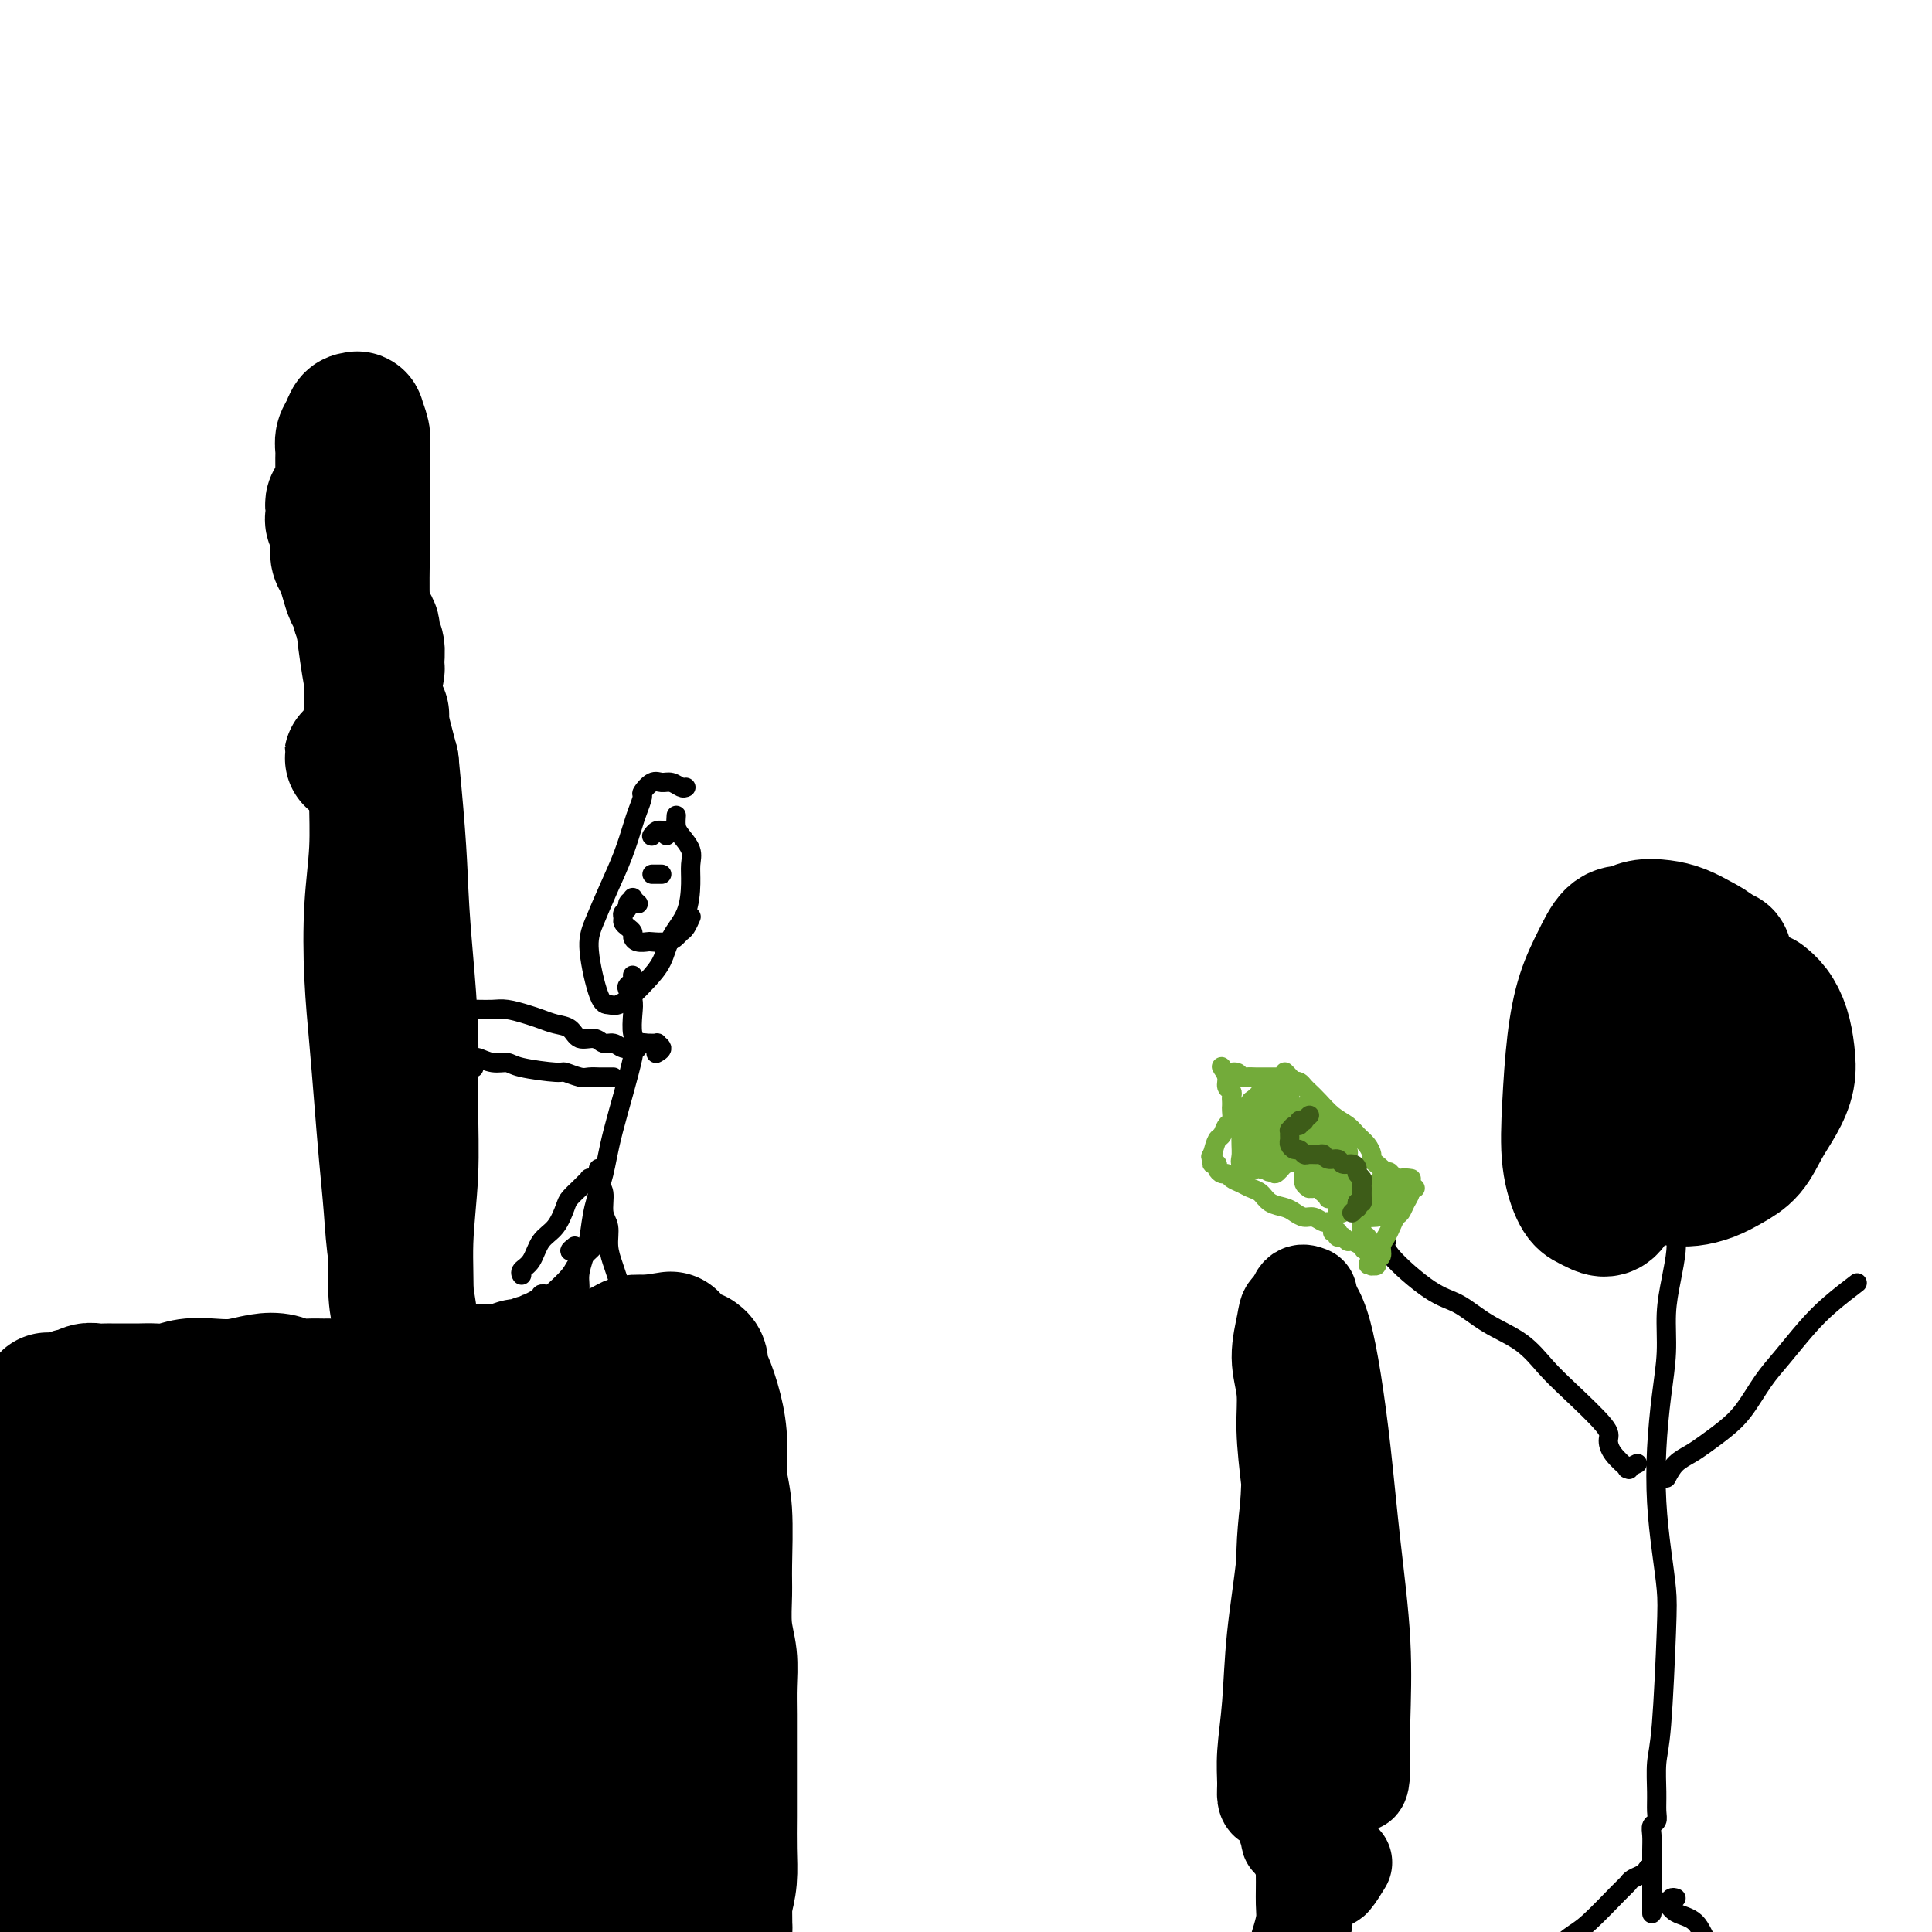
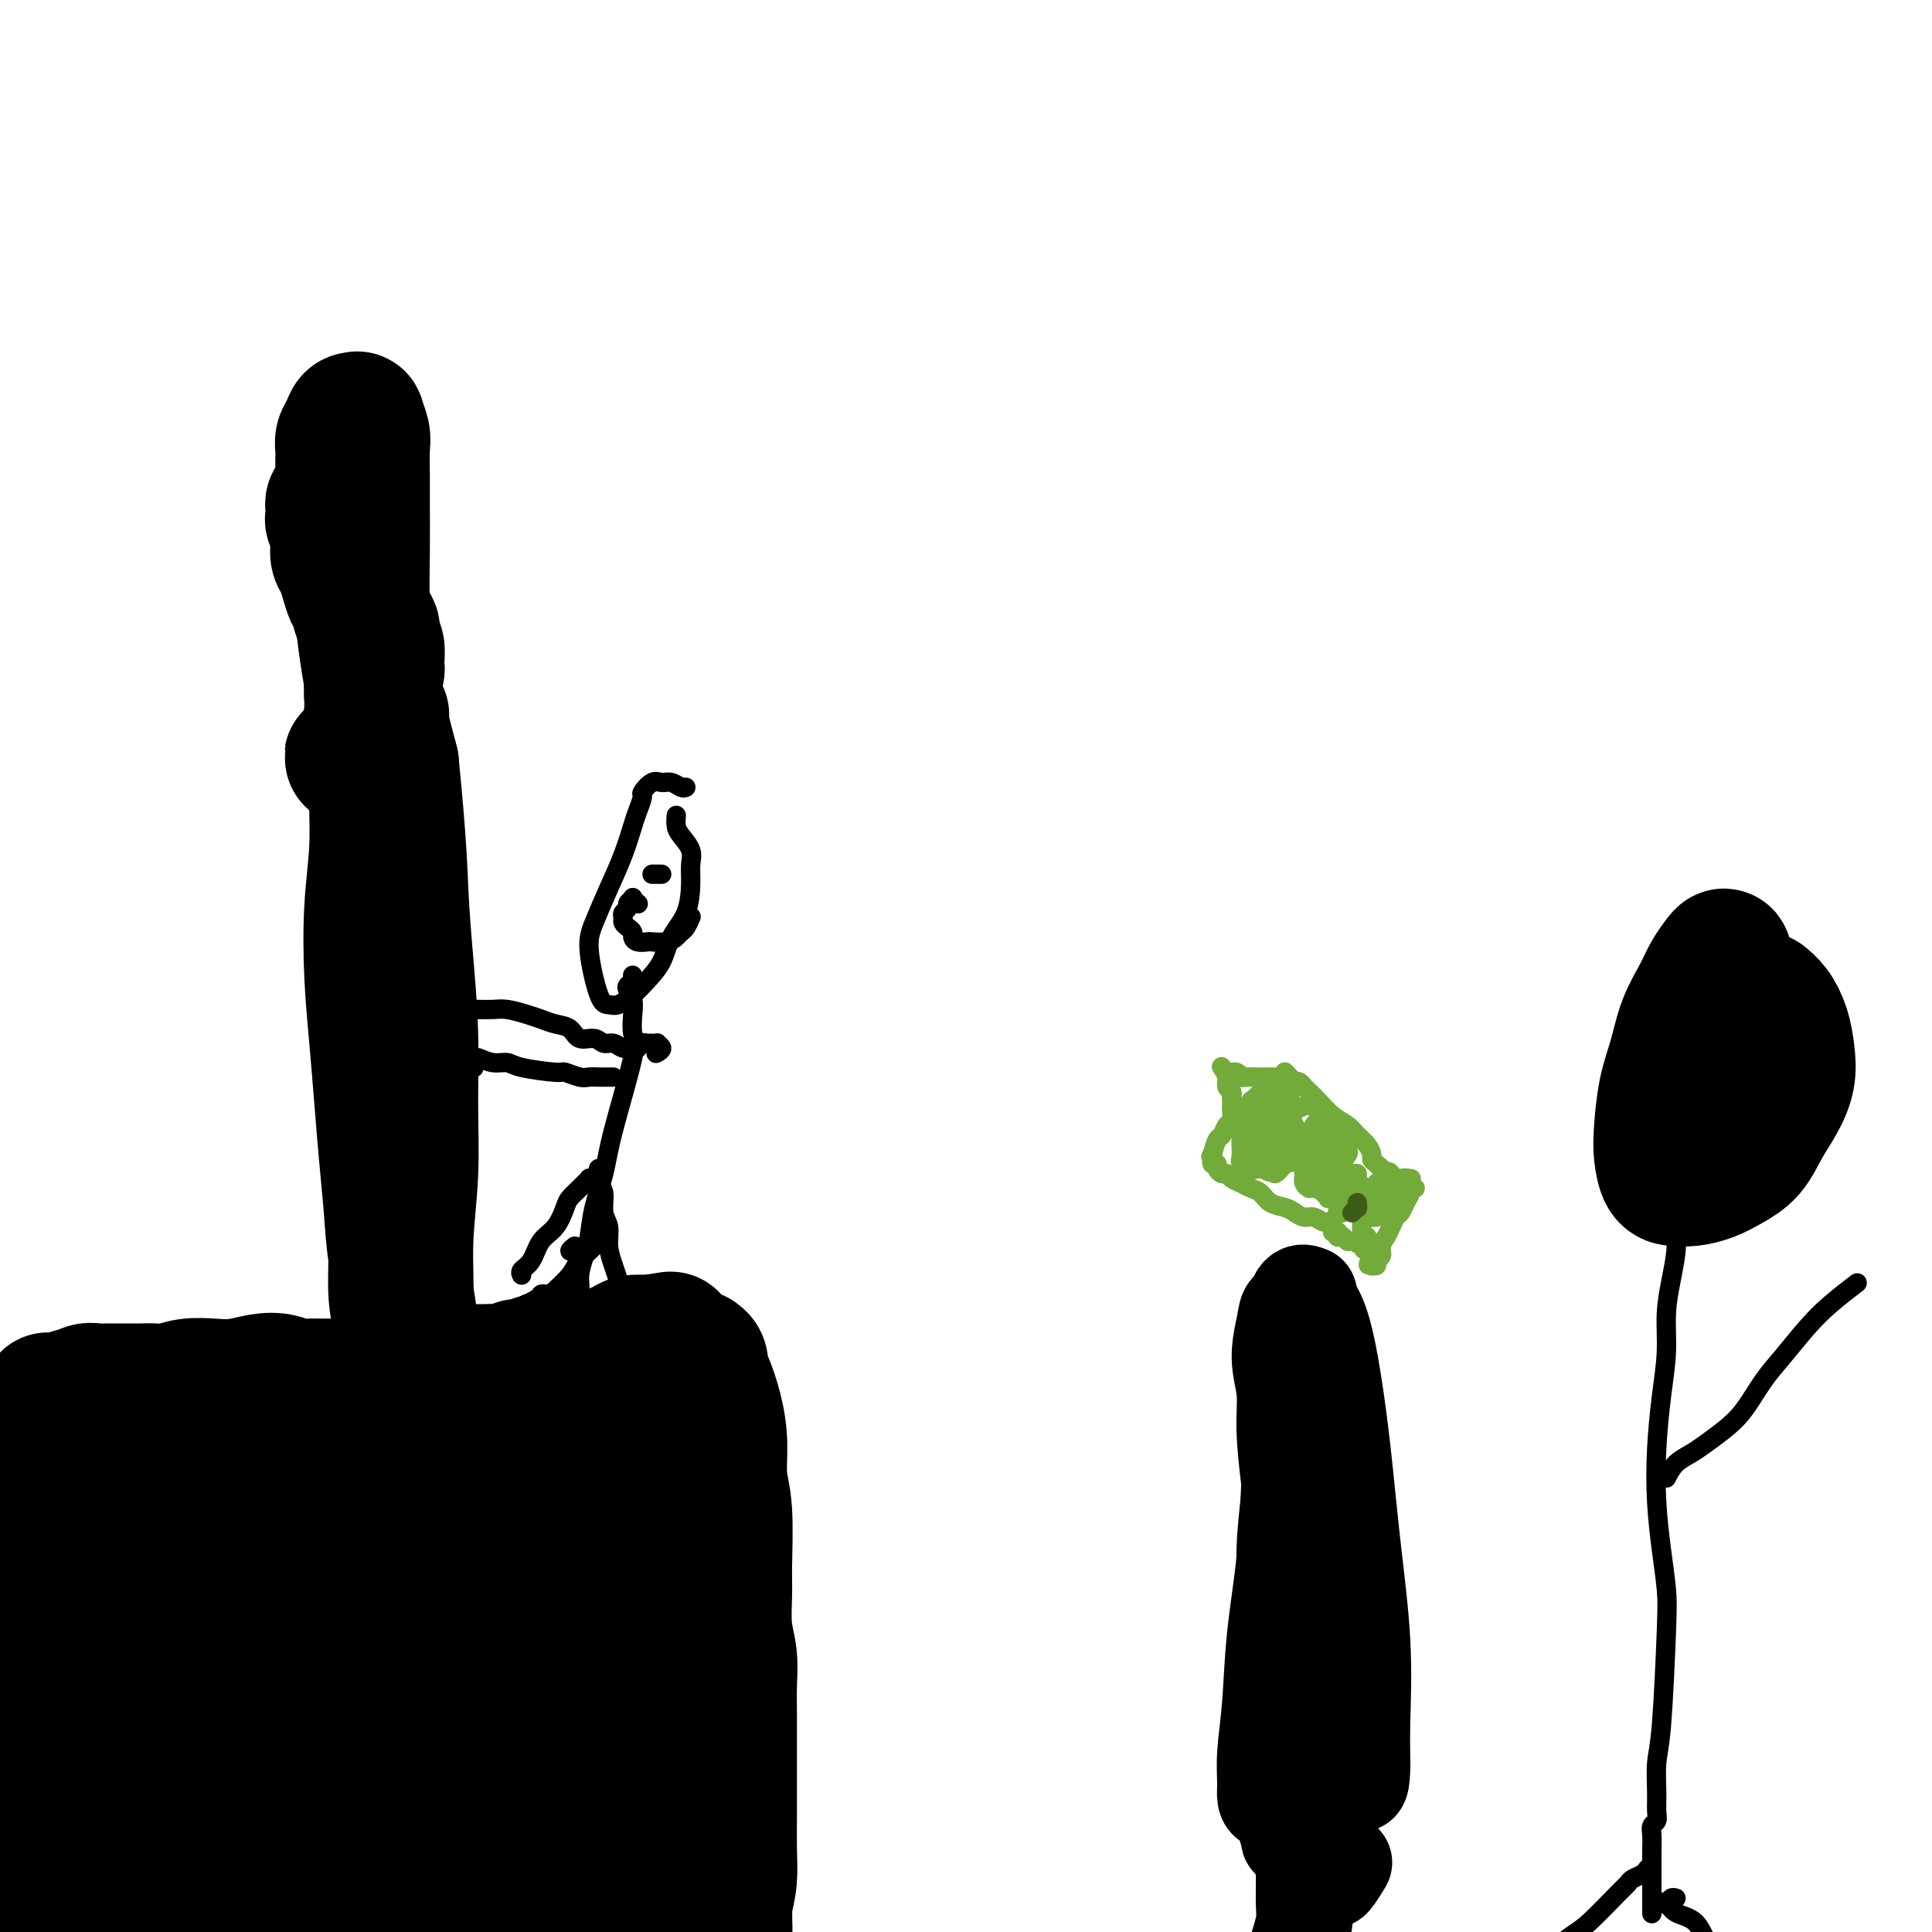
<svg xmlns="http://www.w3.org/2000/svg" viewBox="0 0 400 400" version="1.1">
  <g fill="none" stroke="#000000" stroke-width="28" stroke-linecap="round" stroke-linejoin="round">
    <path d="M11,291c-0.031,-0.420 -0.063,-0.840 0,-1c0.063,-0.160 0.220,-0.061 0,0c-0.220,0.061 -0.817,0.084 -1,0c-0.183,-0.084 0.049,-0.275 0,0c-0.049,0.275 -0.379,1.017 0,1c0.379,-0.017 1.467,-0.793 2,-1c0.533,-0.207 0.513,0.155 1,0c0.487,-0.155 1.482,-0.826 2,-1c0.518,-0.174 0.558,0.150 1,0c0.442,-0.150 1.287,-0.772 2,-1c0.713,-0.228 1.293,-0.061 2,0c0.707,0.061 1.539,0.016 2,0c0.461,-0.016 0.549,-0.005 1,0c0.451,0.005 1.264,0.002 2,0c0.736,-0.002 1.396,-0.004 2,0c0.604,0.004 1.154,0.015 2,0c0.846,-0.015 1.989,-0.056 3,0c1.011,0.056 1.890,0.208 3,0c1.110,-0.208 2.450,-0.775 4,-1c1.550,-0.225 3.310,-0.109 5,0c1.690,0.109 3.309,0.211 5,0c1.691,-0.211 3.454,-0.736 5,-1c1.546,-0.264 2.876,-0.267 4,0c1.124,0.267 2.044,0.804 3,1c0.956,0.196 1.950,0.050 3,0c1.050,-0.050 2.158,-0.003 3,0c0.842,0.003 1.419,-0.038 2,0c0.581,0.038 1.166,0.154 2,0c0.834,-0.154 1.917,-0.577 3,-1" />
    <path d="M74,286c10.249,-1.016 4.373,-1.057 3,-1c-1.373,0.057 1.757,0.211 4,0c2.243,-0.211 3.598,-0.789 5,-1c1.402,-0.211 2.850,-0.057 4,0c1.150,0.057 2.003,0.015 3,0c0.997,-0.015 2.140,-0.003 3,0c0.860,0.003 1.438,-0.003 2,0c0.562,0.003 1.107,0.015 2,0c0.893,-0.015 2.133,-0.056 3,0c0.867,0.056 1.360,0.211 2,0c0.640,-0.211 1.428,-0.788 2,-1c0.572,-0.212 0.927,-0.061 1,0c0.073,0.061 -0.136,0.031 0,0c0.136,-0.031 0.617,-0.065 1,0c0.383,0.065 0.669,0.228 1,0c0.331,-0.228 0.707,-0.846 1,-1c0.293,-0.154 0.501,0.155 1,0c0.499,-0.155 1.287,-0.774 2,-1c0.713,-0.226 1.350,-0.061 2,0c0.650,0.061 1.312,0.016 2,0c0.688,-0.016 1.404,-0.005 2,0c0.596,0.005 1.074,0.002 2,0c0.926,-0.002 2.299,-0.004 3,0c0.701,0.004 0.730,0.012 1,0c0.270,-0.012 0.781,-0.045 1,0c0.219,0.045 0.144,0.170 0,0c-0.144,-0.170 -0.358,-0.633 0,-1c0.358,-0.367 1.289,-0.637 2,-1c0.711,-0.363 1.203,-0.818 2,-1c0.797,-0.182 1.898,-0.091 3,0" />
    <path d="M134,278c9.335,-1.301 2.672,-0.555 1,0c-1.672,0.555 1.647,0.919 3,1c1.353,0.081 0.740,-0.122 1,0c0.260,0.122 1.394,0.569 2,1c0.606,0.431 0.684,0.848 1,1c0.316,0.152 0.870,0.041 1,0c0.130,-0.041 -0.162,-0.012 0,0c0.162,0.012 0.779,0.005 1,0c0.221,-0.005 0.044,-0.009 0,0c-0.044,0.009 0.043,0.030 0,0c-0.043,-0.030 -0.215,-0.110 0,0c0.215,0.110 0.818,0.410 1,1c0.182,0.590 -0.057,1.469 0,2c0.057,0.531 0.411,0.715 1,2c0.589,1.285 1.411,3.670 2,6c0.589,2.330 0.943,4.606 1,7c0.057,2.394 -0.182,4.908 0,7c0.182,2.092 0.785,3.762 1,7c0.215,3.238 0.044,8.045 0,11c-0.044,2.955 0.041,4.059 0,6c-0.041,1.941 -0.207,4.719 0,7c0.207,2.281 0.788,4.064 1,6c0.212,1.936 0.057,4.024 0,6c-0.057,1.976 -0.015,3.839 0,6c0.015,2.161 0.005,4.618 0,7c-0.005,2.382 -0.004,4.688 0,7c0.004,2.312 0.011,4.630 0,7c-0.011,2.370 -0.042,4.792 0,7c0.042,2.208 0.155,4.202 0,6c-0.155,1.798 -0.577,3.399 -1,5" />
    <path d="M150,394c0.154,15.251 0.038,5.880 0,3c-0.038,-2.880 0.001,0.732 0,2c-0.001,1.268 -0.041,0.192 0,0c0.041,-0.192 0.164,0.501 0,0c-0.164,-0.501 -0.614,-2.196 -1,-4c-0.386,-1.804 -0.708,-3.716 -1,-7c-0.292,-3.284 -0.554,-7.938 -1,-13c-0.446,-5.062 -1.075,-10.530 -2,-16c-0.925,-5.470 -2.146,-10.941 -3,-17c-0.854,-6.059 -1.342,-12.706 -2,-18c-0.658,-5.294 -1.487,-9.235 -2,-12c-0.513,-2.765 -0.711,-4.354 -1,-5c-0.289,-0.646 -0.671,-0.351 -1,0c-0.329,0.351 -0.606,0.756 -1,2c-0.394,1.244 -0.904,3.326 -1,6c-0.096,2.674 0.222,5.940 0,10c-0.222,4.060 -0.984,8.913 -1,14c-0.016,5.087 0.715,10.407 1,15c0.285,4.593 0.126,8.459 0,12c-0.126,3.541 -0.219,6.759 0,9c0.219,2.241 0.748,3.506 1,4c0.252,0.494 0.225,0.218 0,-1c-0.225,-1.218 -0.649,-3.377 -1,-7c-0.351,-3.623 -0.629,-8.711 -1,-14c-0.371,-5.289 -0.834,-10.778 -1,-16c-0.166,-5.222 -0.036,-10.178 0,-14c0.036,-3.822 -0.021,-6.509 0,-8c0.021,-1.491 0.121,-1.786 0,-2c-0.121,-0.214 -0.463,-0.347 -1,1c-0.537,1.347 -1.268,4.173 -2,7" />
-     <path d="M129,325c-0.892,2.083 -1.623,4.291 -2,13c-0.377,8.709 -0.402,23.919 0,32c0.402,8.081 1.230,9.034 2,11c0.770,1.966 1.482,4.947 2,6c0.518,1.053 0.844,0.180 1,-1c0.156,-1.180 0.144,-2.666 0,-6c-0.144,-3.334 -0.419,-8.514 -1,-14c-0.581,-5.486 -1.469,-11.276 -2,-17c-0.531,-5.724 -0.705,-11.383 -1,-15c-0.295,-3.617 -0.709,-5.194 -1,-6c-0.291,-0.806 -0.457,-0.841 -1,0c-0.543,0.841 -1.464,2.560 -2,5c-0.536,2.440 -0.688,5.603 -1,9c-0.312,3.397 -0.782,7.030 -1,12c-0.218,4.970 -0.182,11.277 0,17c0.182,5.723 0.511,10.862 1,15c0.489,4.138 1.136,7.277 2,9c0.864,1.723 1.943,2.031 3,2c1.057,-0.031 2.093,-0.401 3,-2c0.907,-1.599 1.685,-4.427 2,-8c0.315,-3.573 0.166,-7.889 0,-13c-0.166,-5.111 -0.350,-11.015 -1,-17c-0.650,-5.985 -1.768,-12.049 -3,-18c-1.232,-5.951 -2.578,-11.788 -4,-16c-1.422,-4.212 -2.919,-6.797 -4,-9c-1.081,-2.203 -1.747,-4.022 -3,-5c-1.253,-0.978 -3.093,-1.113 -5,0c-1.907,1.113 -3.882,3.474 -6,6c-2.118,2.526 -4.378,5.219 -6,9c-1.622,3.781 -2.606,8.652 -3,13c-0.394,4.348 -0.197,8.174 0,12" />
+     <path d="M129,325c-0.892,2.083 -1.623,4.291 -2,13c-0.377,8.709 -0.402,23.919 0,32c0.402,8.081 1.230,9.034 2,11c0.770,1.966 1.482,4.947 2,6c0.518,1.053 0.844,0.180 1,-1c0.156,-1.180 0.144,-2.666 0,-6c-0.144,-3.334 -0.419,-8.514 -1,-14c-0.581,-5.486 -1.469,-11.276 -2,-17c-0.531,-5.724 -0.705,-11.383 -1,-15c-0.295,-3.617 -0.709,-5.194 -1,-6c-0.291,-0.806 -0.457,-0.841 -1,0c-0.543,0.841 -1.464,2.560 -2,5c-0.536,2.440 -0.688,5.603 -1,9c-0.312,3.397 -0.782,7.030 -1,12c-0.218,4.970 -0.182,11.277 0,17c0.182,5.723 0.511,10.862 1,15c0.489,4.138 1.136,7.277 2,9c0.864,1.723 1.943,2.031 3,2c1.057,-0.031 2.093,-0.401 3,-2c0.907,-1.599 1.685,-4.427 2,-8c0.315,-3.573 0.166,-7.889 0,-13c-0.166,-5.111 -0.350,-11.015 -1,-17c-0.650,-5.985 -1.768,-12.049 -3,-18c-1.422,-4.212 -2.919,-6.797 -4,-9c-1.081,-2.203 -1.747,-4.022 -3,-5c-1.253,-0.978 -3.093,-1.113 -5,0c-1.907,1.113 -3.882,3.474 -6,6c-2.118,2.526 -4.378,5.219 -6,9c-1.622,3.781 -2.606,8.652 -3,13c-0.394,4.348 -0.197,8.174 0,12" />
    <path d="M98,349c0.044,5.912 1.655,8.191 3,11c1.345,2.809 2.426,6.146 4,8c1.574,1.854 3.642,2.223 5,2c1.358,-0.223 2.006,-1.040 3,-3c0.994,-1.960 2.334,-5.063 3,-9c0.666,-3.937 0.658,-8.709 1,-14c0.342,-5.291 1.034,-11.100 1,-16c-0.034,-4.900 -0.795,-8.891 -1,-12c-0.205,-3.109 0.145,-5.337 0,-6c-0.145,-0.663 -0.786,0.238 -2,2c-1.214,1.762 -3.002,4.386 -5,8c-1.998,3.614 -4.204,8.217 -6,13c-1.796,4.783 -3.180,9.744 -4,15c-0.820,5.256 -1.077,10.806 -1,16c0.077,5.194 0.488,10.032 1,14c0.512,3.968 1.123,7.065 2,9c0.877,1.935 2.018,2.708 3,3c0.982,0.292 1.803,0.101 3,-1c1.197,-1.101 2.768,-3.114 4,-6c1.232,-2.886 2.124,-6.647 3,-11c0.876,-4.353 1.737,-9.299 2,-14c0.263,-4.701 -0.071,-9.158 0,-14c0.071,-4.842 0.546,-10.069 1,-14c0.454,-3.931 0.887,-6.566 1,-9c0.113,-2.434 -0.093,-4.667 0,-6c0.093,-1.333 0.486,-1.766 0,-1c-0.486,0.766 -1.852,2.731 -3,4c-1.148,1.269 -2.078,1.842 -4,8c-1.922,6.158 -4.835,17.902 -6,26c-1.165,8.098 -0.583,12.549 0,17" />
    <path d="M106,369c-0.669,9.417 0.658,11.458 2,14c1.342,2.542 2.699,5.583 4,7c1.301,1.417 2.546,1.208 4,0c1.454,-1.208 3.116,-3.415 5,-6c1.884,-2.585 3.989,-5.549 5,-9c1.011,-3.451 0.929,-7.389 1,-11c0.071,-3.611 0.294,-6.893 0,-11c-0.294,-4.107 -1.107,-9.037 -2,-13c-0.893,-3.963 -1.867,-6.958 -3,-10c-1.133,-3.042 -2.427,-6.132 -3,-8c-0.573,-1.868 -0.426,-2.513 -1,-3c-0.574,-0.487 -1.869,-0.815 -3,0c-1.131,0.815 -2.097,2.774 -3,5c-0.903,2.226 -1.743,4.719 -3,8c-1.257,3.281 -2.930,7.351 -4,12c-1.070,4.649 -1.537,9.877 -2,15c-0.463,5.123 -0.922,10.142 -1,14c-0.078,3.858 0.223,6.556 2,8c1.777,1.444 5.028,1.633 7,0c1.972,-1.633 2.663,-5.090 4,-9c1.337,-3.910 3.320,-8.273 5,-13c1.680,-4.727 3.056,-9.817 4,-15c0.944,-5.183 1.458,-10.460 2,-15c0.542,-4.540 1.114,-8.344 1,-11c-0.114,-2.656 -0.915,-4.163 -2,-5c-1.085,-0.837 -2.454,-1.003 -4,-1c-1.546,0.003 -3.270,0.176 -5,1c-1.730,0.824 -3.466,2.299 -5,4c-1.534,1.701 -2.867,3.629 -4,6c-1.133,2.371 -2.067,5.186 -3,8" />
    <path d="M104,331c-1.666,3.501 -2.332,5.252 -2,9c0.332,3.748 1.662,9.491 3,12c1.338,2.509 2.685,1.782 4,1c1.315,-0.782 2.600,-1.619 4,-3c1.400,-1.381 2.915,-3.307 4,-6c1.085,-2.693 1.738,-6.153 3,-10c1.262,-3.847 3.132,-8.079 4,-12c0.868,-3.921 0.733,-7.530 1,-11c0.267,-3.470 0.936,-6.801 1,-9c0.064,-2.199 -0.478,-3.266 -1,-4c-0.522,-0.734 -1.025,-1.134 -2,-1c-0.975,0.134 -2.422,0.803 -4,2c-1.578,1.197 -3.286,2.922 -5,5c-1.714,2.078 -3.434,4.509 -5,7c-1.566,2.491 -2.978,5.040 -4,8c-1.022,2.960 -1.653,6.330 -2,9c-0.347,2.670 -0.408,4.641 0,6c0.408,1.359 1.287,2.108 2,2c0.713,-0.108 1.260,-1.071 2,-2c0.740,-0.929 1.673,-1.824 3,-4c1.327,-2.176 3.047,-5.634 4,-9c0.953,-3.366 1.139,-6.640 2,-10c0.861,-3.360 2.398,-6.806 3,-10c0.602,-3.194 0.269,-6.137 0,-8c-0.269,-1.863 -0.474,-2.648 -1,-3c-0.526,-0.352 -1.373,-0.271 -3,0c-1.627,0.271 -4.034,0.732 -7,3c-2.966,2.268 -6.491,6.341 -10,10c-3.509,3.659 -7.003,6.902 -13,15c-5.997,8.098 -14.499,21.049 -23,34" />
    <path d="M62,352c-6.408,9.561 -4.427,8.964 -4,10c0.427,1.036 -0.699,3.703 -1,5c-0.301,1.297 0.222,1.222 1,1c0.778,-0.222 1.811,-0.591 3,-2c1.189,-1.409 2.536,-3.857 4,-7c1.464,-3.143 3.047,-6.979 4,-10c0.953,-3.021 1.276,-5.226 1,-11c-0.276,-5.774 -1.151,-15.118 -2,-20c-0.849,-4.882 -1.671,-5.303 -3,-6c-1.329,-0.697 -3.167,-1.671 -5,-2c-1.833,-0.329 -3.663,-0.015 -6,1c-2.337,1.015 -5.180,2.729 -8,5c-2.820,2.271 -5.618,5.098 -9,9c-3.382,3.902 -7.349,8.880 -11,15c-3.651,6.120 -6.986,13.380 -10,20c-3.014,6.620 -5.708,12.598 -7,17c-1.292,4.402 -1.181,7.229 -1,9c0.181,1.771 0.432,2.487 1,2c0.568,-0.487 1.455,-2.177 3,-5c1.545,-2.823 3.749,-6.779 6,-12c2.251,-5.221 4.547,-11.706 7,-18c2.453,-6.294 5.061,-12.399 7,-18c1.939,-5.601 3.208,-10.700 4,-15c0.792,-4.300 1.106,-7.800 1,-10c-0.106,-2.200 -0.631,-3.101 -2,-3c-1.369,0.101 -3.582,1.204 -6,3c-2.418,1.796 -5.040,4.286 -8,8c-2.960,3.714 -6.259,8.654 -10,14c-3.741,5.346 -7.926,11.099 -11,17c-3.074,5.901 -5.037,11.951 -7,18" />
    <path d="M-7,367c-3.473,8.537 -3.154,12.378 -3,16c0.154,3.622 0.145,7.025 1,9c0.855,1.975 2.574,2.522 4,2c1.426,-0.522 2.557,-2.113 4,-5c1.443,-2.887 3.196,-7.069 5,-12c1.804,-4.931 3.658,-10.609 5,-16c1.342,-5.391 2.173,-10.493 3,-15c0.827,-4.507 1.650,-8.419 2,-12c0.350,-3.581 0.226,-6.830 0,-9c-0.226,-2.170 -0.553,-3.260 -1,-4c-0.447,-0.740 -1.013,-1.130 -2,-1c-0.987,0.130 -2.396,0.780 -4,2c-1.604,1.220 -3.404,3.010 -5,5c-1.596,1.990 -2.986,4.179 -4,7c-1.014,2.821 -1.650,6.275 -2,10c-0.350,3.725 -0.414,7.722 0,12c0.414,4.278 1.307,8.839 2,13c0.693,4.161 1.187,7.924 2,10c0.813,2.076 1.944,2.464 3,2c1.056,-0.464 2.038,-1.782 3,-4c0.962,-2.218 1.904,-5.337 3,-9c1.096,-3.663 2.346,-7.871 3,-12c0.654,-4.129 0.714,-8.180 1,-13c0.286,-4.820 0.800,-10.409 1,-15c0.200,-4.591 0.086,-8.185 0,-11c-0.086,-2.815 -0.145,-4.851 0,-6c0.145,-1.149 0.492,-1.411 0,-1c-0.492,0.411 -1.825,1.495 -3,3c-1.175,1.505 -2.193,3.430 -3,6c-0.807,2.570 -1.404,5.785 -2,9" />
    <path d="M6,328c-1.470,5.050 -1.145,9.174 -1,14c0.145,4.826 0.109,10.352 0,16c-0.109,5.648 -0.292,11.417 0,16c0.292,4.583 1.058,7.980 2,8c0.942,0.020 2.060,-3.339 3,-7c0.940,-3.661 1.703,-7.625 2,-12c0.297,-4.375 0.130,-9.160 0,-13c-0.130,-3.840 -0.222,-6.734 0,-10c0.222,-3.266 0.756,-6.902 1,-10c0.244,-3.098 0.196,-5.657 0,-8c-0.196,-2.343 -0.542,-4.469 -1,-5c-0.458,-0.531 -1.030,0.531 -2,2c-0.970,1.469 -2.340,3.343 -3,6c-0.660,2.657 -0.611,6.098 -1,10c-0.389,3.902 -1.216,8.264 -1,13c0.216,4.736 1.476,9.845 2,15c0.524,5.155 0.312,10.354 1,14c0.688,3.646 2.277,5.738 3,7c0.723,1.262 0.580,1.694 1,1c0.420,-0.694 1.403,-2.513 2,-5c0.597,-2.487 0.809,-5.642 1,-9c0.191,-3.358 0.360,-6.920 0,-11c-0.360,-4.080 -1.250,-8.677 -2,-13c-0.750,-4.323 -1.359,-8.370 -2,-12c-0.641,-3.630 -1.313,-6.842 -2,-9c-0.687,-2.158 -1.388,-3.260 -2,-4c-0.612,-0.740 -1.133,-1.116 -2,-1c-0.867,0.116 -2.080,0.723 -3,2c-0.920,1.277 -1.549,3.222 -2,6c-0.451,2.778 -0.726,6.389 -1,10" />
    <path d="M-1,339c-0.568,4.964 -0.487,9.373 0,14c0.487,4.627 1.380,9.470 2,15c0.620,5.530 0.969,11.746 2,17c1.031,5.254 2.745,9.547 4,13c1.255,3.453 2.050,6.066 3,7c0.950,0.934 2.056,0.191 3,-1c0.944,-1.191 1.728,-2.828 2,-5c0.272,-2.172 0.032,-4.877 0,-8c-0.032,-3.123 0.143,-6.663 0,-10c-0.143,-3.337 -0.605,-6.472 -1,-9c-0.395,-2.528 -0.722,-4.447 -1,-6c-0.278,-1.553 -0.506,-2.738 -1,-3c-0.494,-0.262 -1.253,0.398 -2,1c-0.747,0.602 -1.483,1.144 -2,3c-0.517,1.856 -0.814,5.024 -1,8c-0.186,2.976 -0.261,5.760 0,9c0.261,3.240 0.858,6.937 2,10c1.142,3.063 2.829,5.493 5,7c2.171,1.507 4.827,2.090 8,2c3.173,-0.090 6.863,-0.853 11,-2c4.137,-1.147 8.721,-2.679 12,-4c3.279,-1.321 5.252,-2.431 10,-6c4.748,-3.569 12.271,-9.595 16,-14c3.729,-4.405 3.665,-7.188 4,-10c0.335,-2.812 1.069,-5.653 1,-9c-0.069,-3.347 -0.941,-7.201 -2,-9c-1.059,-1.799 -2.304,-1.544 -4,-1c-1.696,0.544 -3.841,1.377 -6,3c-2.159,1.623 -4.331,4.035 -6,7c-1.669,2.965 -2.834,6.482 -4,10" />
    <path d="M54,368c-1.673,4.968 -0.854,8.890 0,13c0.854,4.110 1.745,8.410 3,12c1.255,3.590 2.874,6.471 5,8c2.126,1.529 4.759,1.708 8,1c3.241,-0.708 7.091,-2.302 10,-5c2.909,-2.698 4.878,-6.500 7,-11c2.122,-4.500 4.399,-9.697 6,-15c1.601,-5.303 2.527,-10.712 3,-16c0.473,-5.288 0.491,-10.455 0,-15c-0.491,-4.545 -1.493,-8.466 -3,-11c-1.507,-2.534 -3.518,-3.679 -6,-4c-2.482,-0.321 -5.435,0.182 -8,1c-2.565,0.818 -4.741,1.951 -7,4c-2.259,2.049 -4.599,5.013 -6,9c-1.401,3.987 -1.862,8.998 -2,14c-0.138,5.002 0.048,9.996 1,15c0.952,5.004 2.670,10.016 5,14c2.330,3.984 5.272,6.938 8,9c2.728,2.062 5.244,3.231 8,3c2.756,-0.231 5.753,-1.863 8,-4c2.247,-2.137 3.743,-4.778 5,-9c1.257,-4.222 2.275,-10.025 3,-16c0.725,-5.975 1.157,-12.123 1,-18c-0.157,-5.877 -0.903,-11.483 -2,-16c-1.097,-4.517 -2.546,-7.945 -4,-10c-1.454,-2.055 -2.912,-2.739 -5,-3c-2.088,-0.261 -4.807,-0.101 -7,1c-2.193,1.101 -3.860,3.143 -6,6c-2.140,2.857 -4.754,6.531 -7,11c-2.246,4.469 -4.123,9.735 -6,15" />
    <path d="M66,351c-3.475,7.661 -2.664,10.814 -2,15c0.664,4.186 1.179,9.404 2,13c0.821,3.596 1.946,5.570 5,5c3.054,-0.570 8.035,-3.682 11,-7c2.965,-3.318 3.914,-6.840 5,-11c1.086,-4.160 2.310,-8.958 3,-14c0.690,-5.042 0.848,-10.329 1,-16c0.152,-5.671 0.300,-11.728 0,-16c-0.300,-4.272 -1.047,-6.761 -2,-8c-0.953,-1.239 -2.110,-1.229 -4,-1c-1.890,0.229 -4.512,0.679 -7,2c-2.488,1.321 -4.842,3.515 -7,6c-2.158,2.485 -4.118,5.261 -6,9c-1.882,3.739 -3.684,8.441 -5,13c-1.316,4.559 -2.146,8.975 -3,13c-0.854,4.025 -1.734,7.659 -2,10c-0.266,2.341 0.081,3.387 1,4c0.919,0.613 2.409,0.791 4,0c1.591,-0.791 3.281,-2.551 5,-5c1.719,-2.449 3.466,-5.585 5,-9c1.534,-3.415 2.855,-7.108 4,-11c1.145,-3.892 2.115,-7.984 3,-12c0.885,-4.016 1.685,-7.957 2,-12c0.315,-4.043 0.143,-8.189 0,-11c-0.143,-2.811 -0.259,-4.288 -1,-5c-0.741,-0.712 -2.107,-0.658 -3,-1c-0.893,-0.342 -1.311,-1.081 -6,4c-4.689,5.081 -13.647,15.983 -19,23c-5.353,7.017 -7.101,10.148 -9,14c-1.899,3.852 -3.950,8.426 -6,13" />
    <path d="M35,356c-2.576,6.276 -1.517,8.467 -1,11c0.517,2.533 0.492,5.407 1,7c0.508,1.593 1.550,1.904 3,2c1.450,0.096 3.307,-0.022 5,-1c1.693,-0.978 3.222,-2.815 5,-5c1.778,-2.185 3.803,-4.720 5,-7c1.197,-2.280 1.564,-4.307 2,-6c0.436,-1.693 0.942,-3.051 1,-4c0.058,-0.949 -0.330,-1.488 -1,-2c-0.670,-0.512 -1.621,-0.998 -2,-1c-0.379,-0.002 -0.185,0.479 -1,2c-0.815,1.521 -2.638,4.082 -4,6c-1.362,1.918 -2.263,3.193 -3,5c-0.737,1.807 -1.309,4.144 -2,6c-0.691,1.856 -1.502,3.229 -2,5c-0.498,1.771 -0.682,3.939 -1,5c-0.318,1.061 -0.769,1.016 -1,1c-0.231,-0.016 -0.243,-0.004 0,-1c0.243,-0.996 0.739,-2.999 1,-5c0.261,-2.001 0.286,-3.999 0,-7c-0.286,-3.001 -0.882,-7.003 -1,-11c-0.118,-3.997 0.241,-7.989 0,-12c-0.241,-4.011 -1.083,-8.043 -2,-14c-0.917,-5.957 -1.910,-13.840 -3,-18c-1.090,-4.160 -2.279,-4.596 -3,-5c-0.721,-0.404 -0.975,-0.774 -2,-1c-1.025,-0.226 -2.821,-0.308 -4,0c-1.179,0.308 -1.740,1.006 -3,2c-1.260,0.994 -3.217,2.284 -5,4c-1.783,1.716 -3.391,3.858 -5,6" />
    <path d="M12,318c-2.856,3.031 -3.494,4.610 -4,6c-0.506,1.390 -0.878,2.593 -1,3c-0.122,0.407 0.005,0.019 0,0c-0.005,-0.019 -0.144,0.330 0,0c0.144,-0.330 0.571,-1.339 1,-2c0.429,-0.661 0.859,-0.975 1,-2c0.141,-1.025 -0.007,-2.762 0,-4c0.007,-1.238 0.169,-1.978 0,-3c-0.169,-1.022 -0.669,-2.328 -1,-3c-0.331,-0.672 -0.494,-0.712 -1,-1c-0.506,-0.288 -1.354,-0.823 -2,-1c-0.646,-0.177 -1.089,0.006 -2,0c-0.911,-0.006 -2.291,-0.200 -3,0c-0.709,0.200 -0.747,0.794 -1,1c-0.253,0.206 -0.720,0.024 -1,0c-0.280,-0.024 -0.372,0.112 0,0c0.372,-0.112 1.207,-0.471 2,-1c0.793,-0.529 1.545,-1.228 2,-2c0.455,-0.772 0.613,-1.616 1,-3c0.387,-1.384 1.004,-3.309 1,-4c-0.004,-0.691 -0.628,-0.149 -1,0c-0.372,0.149 -0.491,-0.094 -1,0c-0.509,0.094 -1.406,0.525 -2,2c-0.594,1.475 -0.884,3.993 -1,5c-0.116,1.007 -0.058,0.504 0,0" />
    <path d="M79,148c-0.113,1.681 -0.225,3.361 0,5c0.225,1.639 0.788,3.236 1,5c0.212,1.764 0.074,3.693 0,6c-0.074,2.307 -0.084,4.991 0,8c0.084,3.009 0.261,6.344 0,10c-0.261,3.656 -0.960,7.632 -1,12c-0.040,4.368 0.578,9.127 1,14c0.422,4.873 0.648,9.859 1,15c0.352,5.141 0.829,10.435 1,15c0.171,4.565 0.035,8.399 0,12c-0.035,3.601 0.029,6.969 0,10c-0.029,3.031 -0.152,5.726 0,8c0.152,2.274 0.580,4.126 1,6c0.420,1.874 0.831,3.771 1,5c0.169,1.229 0.096,1.791 0,2c-0.096,0.209 -0.215,0.066 0,0c0.215,-0.066 0.762,-0.053 1,-1c0.238,-0.947 0.166,-2.852 0,-5c-0.166,-2.148 -0.426,-4.537 -1,-7c-0.574,-2.463 -1.463,-4.999 -2,-8c-0.537,-3.001 -0.722,-6.466 -1,-10c-0.278,-3.534 -0.650,-7.136 -1,-11c-0.350,-3.864 -0.678,-7.988 -1,-12c-0.322,-4.012 -0.636,-7.910 -1,-12c-0.364,-4.090 -0.776,-8.372 -1,-13c-0.224,-4.628 -0.259,-9.602 0,-14c0.259,-4.398 0.812,-8.220 1,-12c0.188,-3.780 0.012,-7.518 0,-10c-0.012,-2.482 0.139,-3.709 0,-5c-0.139,-1.291 -0.570,-2.645 -1,-4" />
    <path d="M77,157c0.065,-7.192 0.229,-2.673 0,-1c-0.229,1.673 -0.850,0.501 -1,0c-0.150,-0.501 0.171,-0.330 0,0c-0.171,0.330 -0.834,0.821 -1,1c-0.166,0.179 0.165,0.048 0,0c-0.165,-0.048 -0.825,-0.012 -1,0c-0.175,0.012 0.134,0.000 0,0c-0.134,-0.000 -0.713,0.011 -1,0c-0.287,-0.011 -0.283,-0.044 0,0c0.283,0.044 0.845,0.164 1,0c0.155,-0.164 -0.098,-0.614 0,-1c0.098,-0.386 0.548,-0.708 1,-1c0.452,-0.292 0.906,-0.553 1,-1c0.094,-0.447 -0.172,-1.081 0,-2c0.172,-0.919 0.782,-2.123 1,-3c0.218,-0.877 0.044,-1.427 0,-2c-0.044,-0.573 0.042,-1.168 0,-2c-0.042,-0.832 -0.212,-1.899 0,-3c0.212,-1.101 0.805,-2.235 1,-3c0.195,-0.765 -0.007,-1.163 0,-2c0.007,-0.837 0.223,-2.115 0,-3c-0.223,-0.885 -0.886,-1.377 -1,-2c-0.114,-0.623 0.320,-1.377 0,-2c-0.320,-0.623 -1.395,-1.115 -2,-2c-0.605,-0.885 -0.740,-2.162 -1,-3c-0.260,-0.838 -0.644,-1.236 -1,-2c-0.356,-0.764 -0.684,-1.895 -1,-3c-0.316,-1.105 -0.621,-2.183 -1,-3c-0.379,-0.817 -0.833,-1.374 -1,-2c-0.167,-0.626 -0.048,-1.322 0,-2c0.048,-0.678 0.024,-1.339 0,-2" />
    <path d="M70,111c-1.177,-3.962 -0.119,-2.367 0,-2c0.119,0.367 -0.700,-0.494 -1,-1c-0.300,-0.506 -0.080,-0.658 0,-1c0.080,-0.342 0.022,-0.876 0,-1c-0.022,-0.124 -0.007,0.160 0,0c0.007,-0.160 0.006,-0.764 0,-1c-0.006,-0.236 -0.017,-0.104 0,0c0.017,0.104 0.061,0.180 0,0c-0.061,-0.180 -0.227,-0.615 0,-1c0.227,-0.385 0.845,-0.718 1,-1c0.155,-0.282 -0.155,-0.512 0,-1c0.155,-0.488 0.774,-1.233 1,-2c0.226,-0.767 0.060,-1.557 0,-2c-0.060,-0.443 -0.013,-0.541 0,-1c0.013,-0.459 -0.008,-1.279 0,-2c0.008,-0.721 0.045,-1.341 0,-2c-0.045,-0.659 -0.171,-1.356 0,-2c0.171,-0.644 0.638,-1.235 1,-2c0.362,-0.765 0.619,-1.705 1,-2c0.381,-0.295 0.887,0.055 1,0c0.113,-0.055 -0.166,-0.514 0,0c0.166,0.514 0.777,2.001 1,3c0.223,0.999 0.059,1.509 0,3c-0.059,1.491 -0.013,3.962 0,6c0.013,2.038 -0.005,3.642 0,6c0.005,2.358 0.035,5.469 0,9c-0.035,3.531 -0.133,7.483 0,11c0.133,3.517 0.497,6.601 1,10c0.503,3.399 1.144,7.114 2,11c0.856,3.886 1.928,7.943 3,12" />
    <path d="M81,158c1.647,16.441 1.763,22.043 2,27c0.237,4.957 0.595,9.268 1,14c0.405,4.732 0.856,9.885 1,15c0.144,5.115 -0.018,10.191 0,15c0.018,4.809 0.216,9.350 0,14c-0.216,4.650 -0.846,9.410 -1,14c-0.154,4.590 0.169,9.009 0,13c-0.169,3.991 -0.830,7.553 -1,11c-0.170,3.447 0.151,6.780 0,10c-0.151,3.220 -0.772,6.327 -1,8c-0.228,1.673 -0.061,1.912 0,2c0.061,0.088 0.018,0.025 0,0c-0.018,-0.025 -0.009,-0.013 0,0" />
  </g>
  <g fill="none" stroke="#000000" stroke-width="4" stroke-linecap="round" stroke-linejoin="round">
    <path d="M142,163c-0.245,0.117 -0.490,0.235 -1,0c-0.510,-0.235 -1.285,-0.822 -2,-1c-0.715,-0.178 -1.372,0.053 -2,0c-0.628,-0.053 -1.228,-0.389 -2,0c-0.772,0.389 -1.715,1.505 -2,2c-0.285,0.495 0.087,0.370 0,1c-0.087,0.630 -0.632,2.016 -1,3c-0.368,0.984 -0.559,1.566 -1,3c-0.441,1.434 -1.131,3.719 -2,6c-0.869,2.281 -1.915,4.558 -3,7c-1.085,2.442 -2.209,5.048 -3,7c-0.791,1.952 -1.250,3.250 -1,6c0.250,2.750 1.210,6.953 2,9c0.790,2.047 1.409,1.939 2,2c0.591,0.061 1.154,0.292 2,0c0.846,-0.292 1.974,-1.107 3,-2c1.026,-0.893 1.949,-1.862 3,-3c1.051,-1.138 2.228,-2.443 3,-4c0.772,-1.557 1.137,-3.364 2,-5c0.863,-1.636 2.225,-3.099 3,-5c0.775,-1.901 0.964,-4.238 1,-6c0.036,-1.762 -0.081,-2.949 0,-4c0.081,-1.051 0.362,-1.967 0,-3c-0.362,-1.033 -1.365,-2.184 -2,-3c-0.635,-0.816 -0.902,-1.297 -1,-2c-0.098,-0.703 -0.028,-1.630 0,-2c0.028,-0.370 0.014,-0.185 0,0" />
    <path d="M131,202c0.008,0.024 0.015,0.047 0,0c-0.015,-0.047 -0.053,-0.165 0,0c0.053,0.165 0.197,0.612 0,1c-0.197,0.388 -0.733,0.716 -1,1c-0.267,0.284 -0.264,0.523 0,1c0.264,0.477 0.789,1.192 1,2c0.211,0.808 0.107,1.708 0,3c-0.107,1.292 -0.217,2.977 0,4c0.217,1.023 0.763,1.386 0,5c-0.763,3.614 -2.834,10.479 -4,15c-1.166,4.521 -1.427,6.698 -2,9c-0.573,2.302 -1.459,4.728 -2,7c-0.541,2.272 -0.737,4.390 -1,6c-0.263,1.610 -0.592,2.712 -1,4c-0.408,1.288 -0.894,2.762 -1,4c-0.106,1.238 0.168,2.241 0,3c-0.168,0.759 -0.777,1.275 -1,2c-0.223,0.725 -0.060,1.658 0,2c0.060,0.342 0.016,0.092 0,0c-0.016,-0.092 -0.005,-0.026 0,0c0.005,0.026 0.002,0.013 0,0" />
    <path d="M127,223c-0.449,-0.000 -0.897,-0.000 -1,0c-0.103,0.000 0.140,0.001 0,0c-0.140,-0.001 -0.661,-0.004 -1,0c-0.339,0.004 -0.494,0.016 -1,0c-0.506,-0.016 -1.361,-0.060 -2,0c-0.639,0.060 -1.063,0.222 -2,0c-0.937,-0.222 -2.389,-0.829 -3,-1c-0.611,-0.171 -0.381,0.094 -2,0c-1.619,-0.094 -5.088,-0.547 -7,-1c-1.912,-0.453 -2.267,-0.907 -3,-1c-0.733,-0.093 -1.844,0.174 -3,0c-1.156,-0.174 -2.359,-0.789 -3,-1c-0.641,-0.211 -0.722,-0.018 -1,0c-0.278,0.018 -0.755,-0.140 -1,0c-0.245,0.140 -0.258,0.576 0,1c0.258,0.424 0.788,0.835 1,1c0.212,0.165 0.106,0.082 0,0" />
    <path d="M136,218c-0.148,0.083 -0.297,0.166 0,0c0.297,-0.166 1.038,-0.580 1,-1c-0.038,-0.420 -0.855,-0.846 -1,-1c-0.145,-0.154 0.382,-0.038 0,0c-0.382,0.038 -1.674,-0.004 -2,0c-0.326,0.004 0.313,0.055 0,0c-0.313,-0.055 -1.578,-0.215 -2,0c-0.422,0.215 -0.000,0.805 0,1c0.000,0.195 -0.422,-0.005 -1,0c-0.578,0.005 -1.314,0.213 -2,0c-0.686,-0.213 -1.324,-0.849 -2,-1c-0.676,-0.151 -1.391,0.181 -2,0c-0.609,-0.181 -1.111,-0.875 -2,-1c-0.889,-0.125 -2.165,0.317 -3,0c-0.835,-0.317 -1.227,-1.395 -2,-2c-0.773,-0.605 -1.925,-0.736 -3,-1c-1.075,-0.264 -2.073,-0.659 -3,-1c-0.927,-0.341 -1.782,-0.627 -3,-1c-1.218,-0.373 -2.798,-0.832 -4,-1c-1.202,-0.168 -2.024,-0.044 -3,0c-0.976,0.044 -2.104,0.008 -3,0c-0.896,-0.008 -1.561,0.012 -2,0c-0.439,-0.012 -0.654,-0.055 -1,0c-0.346,0.055 -0.824,0.207 -1,0c-0.176,-0.207 -0.050,-0.773 0,-1c0.050,-0.227 0.025,-0.113 0,0" />
    <path d="M119,258c-0.536,0.423 -1.071,0.845 -1,1c0.071,0.155 0.750,0.042 1,0c0.250,-0.042 0.071,-0.012 0,0c-0.071,0.012 -0.036,0.006 0,0" />
    <path d="M118,267c-0.754,-0.113 -1.507,-0.226 -2,0c-0.493,0.226 -0.724,0.792 -1,1c-0.276,0.208 -0.596,0.060 -1,0c-0.404,-0.060 -0.893,-0.030 -1,0c-0.107,0.030 0.169,0.061 0,0c-0.169,-0.061 -0.782,-0.212 -1,0c-0.218,0.212 -0.042,0.788 0,1c0.042,0.212 -0.049,0.061 0,0c0.049,-0.061 0.238,-0.031 0,0c-0.238,0.031 -0.905,0.065 -1,0c-0.095,-0.065 0.380,-0.229 0,0c-0.380,0.229 -1.615,0.850 -2,1c-0.385,0.150 0.079,-0.170 0,0c-0.079,0.170 -0.702,0.829 -1,1c-0.298,0.171 -0.273,-0.146 0,0c0.273,0.146 0.792,0.756 1,1c0.208,0.244 0.104,0.122 0,0" />
    <path d="M122,257c0.417,-0.003 0.834,-0.006 1,0c0.166,0.006 0.082,0.020 0,0c-0.082,-0.020 -0.163,-0.075 0,0c0.163,0.075 0.569,0.279 0,1c-0.569,0.721 -2.112,1.958 -3,3c-0.888,1.042 -1.122,1.888 -2,3c-0.878,1.112 -2.399,2.488 -4,4c-1.601,1.512 -3.280,3.158 -5,5c-1.720,1.842 -3.480,3.881 -5,6c-1.520,2.119 -2.800,4.319 -4,6c-1.200,1.681 -2.322,2.842 -3,4c-0.678,1.158 -0.913,2.312 -1,3c-0.087,0.688 -0.025,0.911 0,1c0.025,0.089 0.012,0.045 0,0" />
    <path d="M125,242c0.113,-0.004 0.225,-0.009 0,0c-0.225,0.009 -0.788,0.031 -1,0c-0.212,-0.031 -0.072,-0.115 0,0c0.072,0.115 0.076,0.427 0,1c-0.076,0.573 -0.231,1.405 0,2c0.231,0.595 0.850,0.953 1,2c0.150,1.047 -0.167,2.783 0,4c0.167,1.217 0.819,1.916 1,3c0.181,1.084 -0.107,2.554 0,4c0.107,1.446 0.610,2.867 1,4c0.390,1.133 0.668,1.977 1,3c0.332,1.023 0.719,2.226 1,3c0.281,0.774 0.457,1.118 1,2c0.543,0.882 1.452,2.303 2,3c0.548,0.697 0.735,0.671 1,1c0.265,0.329 0.610,1.012 1,1c0.390,-0.012 0.826,-0.718 1,-1c0.174,-0.282 0.087,-0.141 0,0" />
    <path d="M124,243c0.122,-0.114 0.244,-0.227 0,0c-0.244,0.227 -0.853,0.796 -1,1c-0.147,0.204 0.169,0.043 0,0c-0.169,-0.043 -0.823,0.034 -1,0c-0.177,-0.034 0.122,-0.177 0,0c-0.122,0.177 -0.664,0.673 -1,1c-0.336,0.327 -0.464,0.484 -1,1c-0.536,0.516 -1.480,1.391 -2,2c-0.520,0.609 -0.616,0.950 -1,2c-0.384,1.050 -1.055,2.807 -2,4c-0.945,1.193 -2.162,1.822 -3,3c-0.838,1.178 -1.297,2.903 -2,4c-0.703,1.097 -1.651,1.565 -2,2c-0.349,0.435 -0.100,0.839 0,1c0.100,0.161 0.050,0.081 0,0" />
  </g>
  <g fill="none" stroke="#000000" stroke-width="20" stroke-linecap="round" stroke-linejoin="round">
    <path d="M268,302c-0.926,6.969 -1.852,13.938 -2,19c-0.148,5.062 0.482,8.219 1,12c0.518,3.781 0.925,8.188 1,12c0.075,3.812 -0.180,7.031 0,10c0.180,2.969 0.795,5.689 1,8c0.205,2.311 -0.001,4.212 0,6c0.001,1.788 0.210,3.464 0,5c-0.210,1.536 -0.840,2.931 -1,4c-0.160,1.069 0.149,1.810 0,2c-0.149,0.190 -0.757,-0.173 -1,0c-0.243,0.173 -0.121,0.882 0,1c0.121,0.118 0.242,-0.356 0,-1c-0.242,-0.644 -0.847,-1.459 -1,-3c-0.153,-1.541 0.145,-3.808 0,-6c-0.145,-2.192 -0.733,-4.308 -1,-7c-0.267,-2.692 -0.212,-5.961 0,-9c0.212,-3.039 0.580,-5.847 1,-9c0.420,-3.153 0.894,-6.652 1,-10c0.106,-3.348 -0.154,-6.545 0,-10c0.154,-3.455 0.721,-7.169 1,-11c0.279,-3.831 0.271,-7.779 0,-11c-0.271,-3.221 -0.804,-5.717 -1,-8c-0.196,-2.283 -0.053,-4.355 0,-6c0.053,-1.645 0.017,-2.862 0,-4c-0.017,-1.138 -0.015,-2.195 0,-3c0.015,-0.805 0.043,-1.357 0,-2c-0.043,-0.643 -0.156,-1.379 0,-2c0.156,-0.621 0.580,-1.129 1,-1c0.420,0.129 0.834,0.894 1,2c0.166,1.106 0.083,2.553 0,4" />
    <path d="M269,284c0.135,2.166 -0.527,5.083 -1,9c-0.473,3.917 -0.758,8.836 -1,14c-0.242,5.164 -0.443,10.573 -1,16c-0.557,5.427 -1.470,10.872 -2,16c-0.530,5.128 -0.676,9.939 -1,14c-0.324,4.061 -0.826,7.371 -1,10c-0.174,2.629 -0.019,4.577 0,6c0.019,1.423 -0.097,2.322 0,3c0.097,0.678 0.408,1.136 1,1c0.592,-0.136 1.465,-0.866 2,-2c0.535,-1.134 0.733,-2.673 1,-5c0.267,-2.327 0.605,-5.443 1,-9c0.395,-3.557 0.848,-7.555 1,-12c0.152,-4.445 0.004,-9.338 0,-14c-0.004,-4.662 0.138,-9.094 0,-13c-0.138,-3.906 -0.555,-7.287 -1,-11c-0.445,-3.713 -0.917,-7.758 -1,-11c-0.083,-3.242 0.222,-5.682 0,-8c-0.222,-2.318 -0.971,-4.515 -1,-7c-0.029,-2.485 0.664,-5.257 1,-7c0.336,-1.743 0.317,-2.458 1,-3c0.683,-0.542 2.070,-0.910 3,-1c0.930,-0.090 1.403,0.097 2,1c0.597,0.903 1.316,2.523 2,5c0.684,2.477 1.332,5.812 2,10c0.668,4.188 1.356,9.230 2,15c0.644,5.770 1.245,12.268 2,19c0.755,6.732 1.665,13.697 2,20c0.335,6.303 0.096,11.944 0,16c-0.096,4.056 -0.048,6.528 0,9" />
    <path d="M282,365c-0.030,9.479 -2.106,1.178 -3,-4c-0.894,-5.178 -0.606,-7.232 -1,-11c-0.394,-3.768 -1.468,-9.252 -2,-15c-0.532,-5.748 -0.520,-11.762 -1,-17c-0.480,-5.238 -1.452,-9.699 -2,-14c-0.548,-4.301 -0.671,-8.443 -1,-11c-0.329,-2.557 -0.862,-3.531 -1,-4c-0.138,-0.469 0.120,-0.433 0,0c-0.120,0.433 -0.619,1.264 -1,4c-0.381,2.736 -0.646,7.377 -1,13c-0.354,5.623 -0.797,12.229 -1,19c-0.203,6.771 -0.167,13.708 0,20c0.167,6.292 0.463,11.938 1,17c0.537,5.062 1.314,9.542 2,13c0.686,3.458 1.280,5.896 2,8c0.720,2.104 1.564,3.873 2,5c0.436,1.127 0.464,1.611 1,1c0.536,-0.611 1.582,-2.317 2,-3c0.418,-0.683 0.209,-0.341 0,0" />
    <path d="M271,268c-0.724,-0.280 -1.449,-0.560 -2,0c-0.551,0.560 -0.929,1.960 -1,3c-0.071,1.040 0.166,1.718 0,5c-0.166,3.282 -0.735,9.167 -1,14c-0.265,4.833 -0.226,8.615 0,13c0.226,4.385 0.639,9.374 1,14c0.361,4.626 0.671,8.888 1,13c0.329,4.112 0.677,8.075 1,12c0.323,3.925 0.622,7.812 1,11c0.378,3.188 0.834,5.677 1,8c0.166,2.323 0.040,4.478 0,6c-0.040,1.522 0.004,2.409 0,3c-0.004,0.591 -0.058,0.887 0,1c0.058,0.113 0.226,0.044 0,0c-0.226,-0.044 -0.845,-0.063 -1,1c-0.155,1.063 0.156,3.206 0,5c-0.156,1.794 -0.777,3.238 -1,5c-0.223,1.762 -0.046,3.842 0,6c0.046,2.158 -0.039,4.393 0,6c0.039,1.607 0.203,2.587 0,4c-0.203,1.413 -0.772,3.261 -1,4c-0.228,0.739 -0.114,0.370 0,0" />
  </g>
  <g fill="none" stroke="#000000" stroke-width="28" stroke-linecap="round" stroke-linejoin="round">
-     <path d="M359,207c-0.441,-0.153 -0.883,-0.306 -1,-1c-0.117,-0.694 0.090,-1.930 0,-3c-0.090,-1.070 -0.477,-1.975 -1,-3c-0.523,-1.025 -1.182,-2.171 -2,-3c-0.818,-0.829 -1.793,-1.343 -3,-2c-1.207,-0.657 -2.644,-1.458 -4,-2c-1.356,-0.542 -2.631,-0.825 -4,-1c-1.369,-0.175 -2.831,-0.242 -4,0c-1.169,0.242 -2.043,0.792 -3,1c-0.957,0.208 -1.997,0.074 -3,1c-1.003,0.926 -1.969,2.913 -3,5c-1.031,2.087 -2.127,4.275 -3,7c-0.873,2.725 -1.524,5.987 -2,10c-0.476,4.013 -0.777,8.777 -1,13c-0.223,4.223 -0.369,7.904 0,11c0.369,3.096 1.253,5.606 2,7c0.747,1.394 1.359,1.672 2,2c0.641,0.328 1.313,0.705 2,1c0.687,0.295 1.390,0.507 2,0c0.610,-0.507 1.128,-1.732 2,-3c0.872,-1.268 2.097,-2.578 3,-4c0.903,-1.422 1.485,-2.954 2,-5c0.515,-2.046 0.965,-4.604 2,-7c1.035,-2.396 2.656,-4.628 4,-7c1.344,-2.372 2.412,-4.883 3,-7c0.588,-2.117 0.697,-3.839 1,-5c0.303,-1.161 0.801,-1.760 1,-2c0.199,-0.240 0.100,-0.120 0,0" />
    <path d="M358,203c-0.422,-1.301 -0.845,-2.601 -1,-3c-0.155,-0.399 -0.044,0.105 0,0c0.044,-0.105 0.020,-0.818 0,-1c-0.020,-0.182 -0.035,0.168 0,0c0.035,-0.168 0.119,-0.855 0,-1c-0.119,-0.145 -0.440,0.252 -1,1c-0.560,0.748 -1.358,1.848 -2,3c-0.642,1.152 -1.128,2.355 -2,4c-0.872,1.645 -2.129,3.730 -3,6c-0.871,2.270 -1.355,4.724 -2,7c-0.645,2.276 -1.449,4.375 -2,7c-0.551,2.625 -0.847,5.776 -1,8c-0.153,2.224 -0.162,3.522 0,5c0.162,1.478 0.496,3.137 1,4c0.504,0.863 1.177,0.932 2,1c0.823,0.068 1.795,0.137 3,0c1.205,-0.137 2.644,-0.479 4,-1c1.356,-0.521 2.630,-1.223 4,-2c1.370,-0.777 2.837,-1.631 4,-3c1.163,-1.369 2.022,-3.254 3,-5c0.978,-1.746 2.074,-3.353 3,-5c0.926,-1.647 1.680,-3.335 2,-5c0.320,-1.665 0.204,-3.308 0,-5c-0.204,-1.692 -0.498,-3.433 -1,-5c-0.502,-1.567 -1.212,-2.960 -2,-4c-0.788,-1.040 -1.654,-1.726 -2,-2c-0.346,-0.274 -0.173,-0.137 0,0" />
  </g>
  <g fill="none" stroke="#000000" stroke-width="4" stroke-linecap="round" stroke-linejoin="round">
    <path d="M348,252c-0.424,0.068 -0.848,0.137 -1,0c-0.152,-0.137 -0.031,-0.479 0,0c0.031,0.479 -0.030,1.780 0,3c0.030,1.220 0.149,2.359 0,4c-0.149,1.641 -0.565,3.785 -1,6c-0.435,2.215 -0.888,4.500 -1,7c-0.112,2.500 0.116,5.215 0,8c-0.116,2.785 -0.578,5.640 -1,9c-0.422,3.360 -0.806,7.225 -1,11c-0.194,3.775 -0.198,7.461 0,11c0.198,3.539 0.599,6.930 1,10c0.401,3.070 0.801,5.819 1,8c0.199,2.181 0.197,3.795 0,9c-0.197,5.205 -0.588,14.000 -1,19c-0.412,5.000 -0.846,6.204 -1,8c-0.154,1.796 -0.027,4.185 0,6c0.027,1.815 -0.045,3.056 0,4c0.045,0.944 0.208,1.592 0,2c-0.208,0.408 -0.788,0.577 -1,1c-0.212,0.423 -0.057,1.101 0,2c0.057,0.899 0.015,2.018 0,3c-0.015,0.982 -0.004,1.826 0,3c0.004,1.174 0.001,2.679 0,4c-0.001,1.321 -0.000,2.459 0,3c0.000,0.541 0.000,0.485 0,1c-0.000,0.515 -0.000,1.600 0,2c0.000,0.400 0.000,0.114 0,0c-0.000,-0.114 -0.000,-0.057 0,0" />
    <path d="M345,306c0.571,-1.084 1.142,-2.167 2,-3c0.858,-0.833 2.004,-1.415 3,-2c0.996,-0.585 1.843,-1.172 3,-2c1.157,-0.828 2.623,-1.897 4,-3c1.377,-1.103 2.666,-2.240 4,-4c1.334,-1.760 2.712,-4.143 4,-6c1.288,-1.857 2.486,-3.188 4,-5c1.514,-1.812 3.344,-4.104 5,-6c1.656,-1.896 3.138,-3.395 5,-5c1.862,-1.605 4.103,-3.316 5,-4c0.897,-0.684 0.448,-0.342 0,0" />
-     <path d="M339,303c-0.846,0.422 -1.691,0.845 -2,1c-0.309,0.155 -0.080,0.044 0,0c0.080,-0.044 0.011,-0.020 0,0c-0.011,0.020 0.035,0.038 0,0c-0.035,-0.038 -0.151,-0.131 0,0c0.151,0.131 0.568,0.486 0,0c-0.568,-0.486 -2.122,-1.812 -3,-3c-0.878,-1.188 -1.082,-2.239 -1,-3c0.082,-0.761 0.449,-1.231 -1,-3c-1.449,-1.769 -4.715,-4.838 -7,-7c-2.285,-2.162 -3.590,-3.418 -5,-5c-1.410,-1.582 -2.925,-3.491 -5,-5c-2.075,-1.509 -4.710,-2.618 -7,-4c-2.290,-1.382 -4.235,-3.036 -6,-4c-1.765,-0.964 -3.349,-1.238 -6,-3c-2.651,-1.762 -6.367,-5.013 -8,-7c-1.633,-1.987 -1.181,-2.711 -1,-3c0.181,-0.289 0.090,-0.145 0,0" />
    <path d="M341,387c0.059,-0.090 0.119,-0.180 0,0c-0.119,0.180 -0.416,0.629 -1,1c-0.584,0.371 -1.456,0.664 -2,1c-0.544,0.336 -0.760,0.715 -1,1c-0.240,0.285 -0.505,0.474 -2,2c-1.495,1.526 -4.221,4.387 -6,6c-1.779,1.613 -2.610,1.977 -4,3c-1.390,1.023 -3.339,2.705 -5,4c-1.661,1.295 -3.033,2.203 -4,3c-0.967,0.797 -1.530,1.484 -2,2c-0.470,0.516 -0.849,0.862 -1,1c-0.151,0.138 -0.076,0.069 0,0" />
    <path d="M347,393c-0.346,-0.109 -0.691,-0.219 -1,0c-0.309,0.219 -0.581,0.766 -1,1c-0.419,0.234 -0.984,0.155 -1,0c-0.016,-0.155 0.516,-0.384 1,0c0.484,0.384 0.918,1.383 2,2c1.082,0.617 2.811,0.853 4,2c1.189,1.147 1.837,3.204 3,5c1.163,1.796 2.840,3.332 4,5c1.160,1.668 1.803,3.470 3,5c1.197,1.530 2.948,2.788 4,4c1.052,1.212 1.406,2.376 2,3c0.594,0.624 1.429,0.706 2,1c0.571,0.294 0.877,0.798 1,1c0.123,0.202 0.061,0.101 0,0" />
  </g>
  <g fill="none" stroke="#73AB3A" stroke-width="4" stroke-linecap="round" stroke-linejoin="round">
    <path d="M293,246c-0.447,-0.068 -0.893,-0.135 -1,0c-0.107,0.135 0.126,0.473 0,1c-0.126,0.527 -0.611,1.243 -1,2c-0.389,0.757 -0.683,1.553 -1,2c-0.317,0.447 -0.658,0.543 -1,1c-0.342,0.457 -0.684,1.274 -1,2c-0.316,0.726 -0.605,1.361 -1,2c-0.395,0.639 -0.894,1.281 -1,2c-0.106,0.719 0.182,1.513 0,2c-0.182,0.487 -0.833,0.666 -1,1c-0.167,0.334 0.151,0.823 0,1c-0.151,0.177 -0.773,0.044 -1,0c-0.227,-0.044 -0.061,0.002 0,0c0.061,-0.002 0.016,-0.052 0,0c-0.016,0.052 -0.004,0.206 0,0c0.004,-0.206 0.001,-0.773 0,-1c-0.001,-0.227 -0.001,-0.113 0,0" />
    <path d="M284,261c-1.400,2.111 -0.400,-0.111 0,-1c0.400,-0.889 0.200,-0.444 0,0" />
    <path d="M292,244c0.015,0.002 0.029,0.004 0,0c-0.029,-0.004 -0.103,-0.015 0,0c0.103,0.015 0.381,0.057 0,0c-0.381,-0.057 -1.423,-0.211 -2,0c-0.577,0.211 -0.691,0.789 -1,1c-0.309,0.211 -0.815,0.056 -1,0c-0.185,-0.056 -0.050,-0.014 0,0c0.050,0.014 0.015,-0.000 0,0c-0.015,0.000 -0.008,0.015 0,0c0.008,-0.015 0.018,-0.058 0,0c-0.018,0.058 -0.064,0.219 0,0c0.064,-0.219 0.238,-0.818 0,-1c-0.238,-0.182 -0.886,0.054 -1,0c-0.114,-0.054 0.307,-0.399 0,-1c-0.307,-0.601 -1.342,-1.459 -2,-2c-0.658,-0.541 -0.938,-0.764 -1,-1c-0.062,-0.236 0.094,-0.485 0,-1c-0.094,-0.515 -0.437,-1.296 -1,-2c-0.563,-0.704 -1.345,-1.330 -2,-2c-0.655,-0.670 -1.184,-1.384 -2,-2c-0.816,-0.616 -1.920,-1.136 -3,-2c-1.080,-0.864 -2.135,-2.074 -3,-3c-0.865,-0.926 -1.541,-1.568 -2,-2c-0.459,-0.432 -0.700,-0.655 -1,-1c-0.300,-0.345 -0.657,-0.813 -1,-1c-0.343,-0.187 -0.671,-0.094 -1,0" />
    <path d="M268,224c-3.427,-3.475 -1.495,-1.663 -1,-1c0.495,0.663 -0.449,0.178 -1,0c-0.551,-0.178 -0.710,-0.048 -1,0c-0.290,0.048 -0.711,0.012 -1,0c-0.289,-0.012 -0.445,-0.002 -1,0c-0.555,0.002 -1.510,-0.003 -2,0c-0.490,0.003 -0.516,0.016 -1,0c-0.484,-0.016 -1.426,-0.061 -2,0c-0.574,0.061 -0.781,0.227 -1,0c-0.219,-0.227 -0.451,-0.845 -1,-1c-0.549,-0.155 -1.415,0.155 -2,0c-0.585,-0.155 -0.890,-0.775 -1,-1c-0.110,-0.225 -0.025,-0.055 0,0c0.025,0.055 -0.008,-0.007 0,0c0.008,0.007 0.059,0.082 0,0c-0.059,-0.082 -0.226,-0.320 0,0c0.226,0.320 0.845,1.199 1,2c0.155,0.801 -0.155,1.524 0,2c0.155,0.476 0.773,0.704 1,1c0.227,0.296 0.062,0.661 0,1c-0.062,0.339 -0.019,0.653 0,1c0.019,0.347 0.016,0.727 0,1c-0.016,0.273 -0.046,0.439 0,1c0.046,0.561 0.167,1.518 0,2c-0.167,0.482 -0.622,0.490 -1,1c-0.378,0.510 -0.679,1.522 -1,2c-0.321,0.478 -0.663,0.422 -1,1c-0.337,0.578 -0.668,1.789 -1,3" />
    <path d="M251,239c-0.623,1.039 -0.182,0.138 0,0c0.182,-0.138 0.104,0.489 0,1c-0.104,0.511 -0.235,0.907 0,1c0.235,0.093 0.836,-0.116 1,0c0.164,0.116 -0.108,0.556 0,1c0.108,0.444 0.595,0.893 1,1c0.405,0.107 0.728,-0.127 1,0c0.272,0.127 0.495,0.615 1,1c0.505,0.385 1.294,0.666 2,1c0.706,0.334 1.330,0.719 2,1c0.670,0.281 1.387,0.458 2,1c0.613,0.542 1.123,1.451 2,2c0.877,0.549 2.123,0.740 3,1c0.877,0.260 1.387,0.590 2,1c0.613,0.410 1.331,0.898 2,1c0.669,0.102 1.289,-0.184 2,0c0.711,0.184 1.511,0.838 2,1c0.489,0.162 0.666,-0.166 1,0c0.334,0.166 0.825,0.828 1,1c0.175,0.172 0.033,-0.146 0,0c-0.033,0.146 0.043,0.757 0,1c-0.043,0.243 -0.205,0.116 0,0c0.205,-0.116 0.776,-0.223 1,0c0.224,0.223 0.100,0.777 0,1c-0.100,0.223 -0.177,0.116 0,0c0.177,-0.116 0.608,-0.241 1,0c0.392,0.241 0.744,0.848 1,1c0.256,0.152 0.415,-0.151 1,0c0.585,0.151 1.596,0.758 2,1c0.404,0.242 0.202,0.121 0,0" />
    <path d="M282,258c5.038,3.166 2.134,1.580 1,1c-1.134,-0.580 -0.499,-0.155 0,0c0.499,0.155 0.862,0.038 1,0c0.138,-0.038 0.051,0.001 0,0c-0.051,-0.001 -0.065,-0.042 0,0c0.065,0.042 0.210,0.169 0,0c-0.210,-0.169 -0.774,-0.632 -1,-1c-0.226,-0.368 -0.113,-0.640 0,-1c0.113,-0.360 0.228,-0.806 0,-1c-0.228,-0.194 -0.797,-0.135 -1,-1c-0.203,-0.865 -0.039,-2.652 0,-4c0.039,-1.348 -0.045,-2.256 0,-3c0.045,-0.744 0.220,-1.324 0,-2c-0.220,-0.676 -0.833,-1.448 -1,-2c-0.167,-0.552 0.114,-0.885 0,-1c-0.114,-0.115 -0.623,-0.014 -1,0c-0.377,0.014 -0.623,-0.060 -1,0c-0.377,0.060 -0.885,0.255 -1,1c-0.115,0.745 0.164,2.042 0,3c-0.164,0.958 -0.772,1.579 -1,2c-0.228,0.421 -0.076,0.643 0,1c0.076,0.357 0.076,0.850 0,1c-0.076,0.150 -0.226,-0.042 0,0c0.226,0.042 0.830,0.319 1,0c0.170,-0.319 -0.094,-1.234 0,-2c0.094,-0.766 0.547,-1.383 1,-2" />
    <path d="M279,247c0.311,-0.848 0.090,-1.469 0,-2c-0.090,-0.531 -0.049,-0.973 0,-1c0.049,-0.027 0.106,0.360 0,0c-0.106,-0.360 -0.376,-1.469 0,0c0.376,1.469 1.397,5.515 2,7c0.603,1.485 0.789,0.409 1,0c0.211,-0.409 0.448,-0.150 1,0c0.552,0.150 1.419,0.191 2,0c0.581,-0.191 0.875,-0.615 1,-1c0.125,-0.385 0.083,-0.730 0,-1c-0.083,-0.270 -0.205,-0.465 0,-1c0.205,-0.535 0.736,-1.412 1,-2c0.264,-0.588 0.260,-0.888 0,-1c-0.260,-0.112 -0.776,-0.037 -1,0c-0.224,0.037 -0.155,0.036 0,0c0.155,-0.036 0.395,-0.108 0,0c-0.395,0.108 -1.425,0.397 -2,1c-0.575,0.603 -0.697,1.521 -1,2c-0.303,0.479 -0.789,0.521 -1,1c-0.211,0.479 -0.147,1.396 0,2c0.147,0.604 0.376,0.894 1,1c0.624,0.106 1.641,0.028 2,0c0.359,-0.028 0.058,-0.008 1,-1c0.942,-0.992 3.126,-2.998 4,-4c0.874,-1.002 0.437,-1.001 0,-1" />
    <path d="M290,246c1.196,-1.041 0.686,-0.645 0,-1c-0.686,-0.355 -1.549,-1.463 -2,-2c-0.451,-0.537 -0.489,-0.504 -1,0c-0.511,0.504 -1.496,1.479 -2,2c-0.504,0.521 -0.527,0.589 -1,1c-0.473,0.411 -1.395,1.165 -2,2c-0.605,0.835 -0.893,1.752 -1,2c-0.107,0.248 -0.031,-0.173 0,0c0.031,0.173 0.019,0.940 0,1c-0.019,0.060 -0.046,-0.589 0,-1c0.046,-0.411 0.164,-0.586 0,-1c-0.164,-0.414 -0.611,-1.066 -1,-2c-0.389,-0.934 -0.720,-2.148 -1,-3c-0.280,-0.852 -0.507,-1.342 -1,-2c-0.493,-0.658 -1.250,-1.484 -2,-2c-0.750,-0.516 -1.492,-0.723 -2,-1c-0.508,-0.277 -0.781,-0.625 -1,-1c-0.219,-0.375 -0.384,-0.777 -1,-1c-0.616,-0.223 -1.681,-0.267 -2,0c-0.319,0.267 0.110,0.846 0,1c-0.110,0.154 -0.759,-0.115 -1,0c-0.241,0.115 -0.076,0.616 0,1c0.076,0.384 0.062,0.650 0,1c-0.062,0.350 -0.171,0.782 0,1c0.171,0.218 0.623,0.221 1,0c0.377,-0.221 0.678,-0.668 1,-1c0.322,-0.332 0.664,-0.551 1,-1c0.336,-0.449 0.668,-1.128 1,-2c0.332,-0.872 0.666,-1.936 1,-3" />
    <path d="M274,234c0.748,-1.275 0.119,-1.464 0,-2c-0.119,-0.536 0.274,-1.421 0,-2c-0.274,-0.579 -1.213,-0.854 -2,-1c-0.787,-0.146 -1.420,-0.162 -2,0c-0.580,0.162 -1.108,0.504 -2,1c-0.892,0.496 -2.150,1.146 -3,2c-0.850,0.854 -1.293,1.912 -2,3c-0.707,1.088 -1.680,2.206 -2,3c-0.320,0.794 0.011,1.265 0,2c-0.011,0.735 -0.364,1.736 0,2c0.364,0.264 1.446,-0.209 2,0c0.554,0.209 0.581,1.099 1,1c0.419,-0.099 1.230,-1.188 2,-2c0.770,-0.812 1.500,-1.345 2,-2c0.500,-0.655 0.770,-1.430 1,-2c0.230,-0.570 0.420,-0.934 0,-2c-0.420,-1.066 -1.450,-2.832 -2,-4c-0.550,-1.168 -0.619,-1.737 -1,-2c-0.381,-0.263 -1.073,-0.220 -2,0c-0.927,0.220 -2.090,0.619 -3,1c-0.910,0.381 -1.566,0.746 -2,1c-0.434,0.254 -0.645,0.397 -1,1c-0.355,0.603 -0.853,1.665 -1,3c-0.147,1.335 0.057,2.943 0,4c-0.057,1.057 -0.376,1.562 0,2c0.376,0.438 1.447,0.810 2,1c0.553,0.190 0.586,0.197 1,0c0.414,-0.197 1.207,-0.599 2,-1" />
    <path d="M262,241c1.178,0.001 1.622,-0.997 2,-2c0.378,-1.003 0.690,-2.013 1,-3c0.310,-0.987 0.617,-1.952 1,-3c0.383,-1.048 0.842,-2.180 1,-3c0.158,-0.820 0.015,-1.326 0,-2c-0.015,-0.674 0.099,-1.514 0,-2c-0.099,-0.486 -0.412,-0.619 -1,-1c-0.588,-0.381 -1.453,-1.010 -2,-1c-0.547,0.010 -0.778,0.658 -1,1c-0.222,0.342 -0.435,0.378 -1,1c-0.565,0.622 -1.483,1.832 -2,3c-0.517,1.168 -0.633,2.296 -1,4c-0.367,1.704 -0.986,3.985 -1,5c-0.014,1.015 0.577,0.764 1,1c0.423,0.236 0.677,0.957 1,1c0.323,0.043 0.713,-0.593 1,-1c0.287,-0.407 0.469,-0.585 1,-1c0.531,-0.415 1.411,-1.067 2,-2c0.589,-0.933 0.887,-2.149 1,-3c0.113,-0.851 0.041,-1.339 0,-2c-0.041,-0.661 -0.053,-1.496 0,-2c0.053,-0.504 0.169,-0.676 0,-1c-0.169,-0.324 -0.624,-0.800 -1,-1c-0.376,-0.200 -0.675,-0.126 -1,0c-0.325,0.126 -0.677,0.303 -1,1c-0.323,0.697 -0.617,1.913 -1,3c-0.383,1.087 -0.855,2.044 -1,3c-0.145,0.956 0.038,1.911 0,3c-0.038,1.089 -0.297,2.311 0,3c0.297,0.689 1.148,0.844 2,1" />
    <path d="M262,241c0.215,2.444 1.251,1.553 2,1c0.749,-0.553 1.210,-0.768 2,-1c0.790,-0.232 1.910,-0.482 3,-1c1.090,-0.518 2.149,-1.306 3,-2c0.851,-0.694 1.493,-1.296 2,-2c0.507,-0.704 0.879,-1.510 1,-2c0.121,-0.490 -0.009,-0.665 0,-1c0.009,-0.335 0.156,-0.830 0,-1c-0.156,-0.170 -0.616,-0.016 -1,0c-0.384,0.016 -0.691,-0.105 -1,0c-0.309,0.105 -0.619,0.437 -1,1c-0.381,0.563 -0.831,1.359 -1,2c-0.169,0.641 -0.056,1.128 0,2c0.056,0.872 0.055,2.129 0,3c-0.055,0.871 -0.165,1.355 0,2c0.165,0.645 0.606,1.450 1,2c0.394,0.550 0.740,0.844 1,1c0.260,0.156 0.433,0.173 1,0c0.567,-0.173 1.527,-0.538 2,-1c0.473,-0.462 0.460,-1.023 1,-2c0.540,-0.977 1.634,-2.371 2,-3c0.366,-0.629 0.004,-0.495 0,-1c-0.004,-0.505 0.350,-1.650 0,-2c-0.350,-0.350 -1.404,0.093 -2,0c-0.596,-0.093 -0.734,-0.724 -1,-1c-0.266,-0.276 -0.660,-0.198 -1,0c-0.340,0.198 -0.627,0.517 -1,1c-0.373,0.483 -0.831,1.130 -1,2c-0.169,0.870 -0.048,1.963 0,3c0.048,1.037 0.024,2.019 0,3" />
    <path d="M273,244c-0.302,2.015 0.444,2.552 1,3c0.556,0.448 0.923,0.807 1,1c0.077,0.193 -0.137,0.219 0,0c0.137,-0.219 0.626,-0.682 1,-1c0.374,-0.318 0.633,-0.491 1,-1c0.367,-0.509 0.841,-1.355 1,-2c0.159,-0.645 0.001,-1.091 0,-2c-0.001,-0.909 0.154,-2.283 0,-3c-0.154,-0.717 -0.618,-0.779 -1,-1c-0.382,-0.221 -0.680,-0.603 -1,-1c-0.320,-0.397 -0.660,-0.809 -1,-1c-0.340,-0.191 -0.680,-0.160 -1,0c-0.320,0.160 -0.618,0.448 -1,1c-0.382,0.552 -0.846,1.367 -1,2c-0.154,0.633 0.001,1.085 0,2c-0.001,0.915 -0.158,2.295 0,3c0.158,0.705 0.631,0.737 1,1c0.369,0.263 0.635,0.757 1,1c0.365,0.243 0.830,0.235 1,0c0.170,-0.235 0.044,-0.697 0,-1c-0.044,-0.303 -0.005,-0.448 0,-1c0.005,-0.552 -0.023,-1.510 0,-2c0.023,-0.490 0.098,-0.513 0,-1c-0.098,-0.487 -0.369,-1.440 -1,-2c-0.631,-0.560 -1.623,-0.727 -2,-1c-0.377,-0.273 -0.140,-0.650 0,-1c0.140,-0.350 0.183,-0.671 0,0c-0.183,0.671 -0.591,2.336 -1,4" />
    <path d="M271,241c-0.113,0.949 0.106,1.322 0,2c-0.106,0.678 -0.536,1.660 0,2c0.536,0.340 2.038,0.038 3,0c0.962,-0.038 1.383,0.187 2,0c0.617,-0.187 1.429,-0.786 2,-1c0.571,-0.214 0.900,-0.043 1,0c0.100,0.043 -0.029,-0.043 0,0c0.029,0.043 0.215,0.214 0,0c-0.215,-0.214 -0.832,-0.813 -1,-1c-0.168,-0.187 0.112,0.037 0,0c-0.112,-0.037 -0.618,-0.334 -1,-1c-0.382,-0.666 -0.640,-1.699 -1,-2c-0.360,-0.301 -0.821,0.130 -1,0c-0.179,-0.130 -0.075,-0.821 0,-1c0.075,-0.179 0.121,0.152 0,0c-0.121,-0.152 -0.411,-0.789 -1,-1c-0.589,-0.211 -1.478,0.002 -2,0c-0.522,-0.002 -0.675,-0.219 -1,0c-0.325,0.219 -0.820,0.874 -1,1c-0.180,0.126 -0.044,-0.278 0,0c0.044,0.278 -0.003,1.237 0,2c0.003,0.763 0.056,1.329 0,2c-0.056,0.671 -0.223,1.446 0,2c0.223,0.554 0.834,0.888 1,1c0.166,0.112 -0.113,0.002 0,0c0.113,-0.002 0.618,0.102 1,0c0.382,-0.102 0.641,-0.412 1,-1c0.359,-0.588 0.817,-1.454 1,-2c0.183,-0.546 0.092,-0.773 0,-1" />
    <path d="M274,242c0.666,-0.415 0.332,0.048 0,0c-0.332,-0.048 -0.662,-0.605 -1,-1c-0.338,-0.395 -0.686,-0.627 -1,-1c-0.314,-0.373 -0.595,-0.888 -1,-1c-0.405,-0.112 -0.935,0.177 -1,0c-0.065,-0.177 0.333,-0.821 0,-1c-0.333,-0.179 -1.399,0.107 -2,0c-0.601,-0.107 -0.738,-0.606 -1,-1c-0.262,-0.394 -0.649,-0.683 -1,-1c-0.351,-0.317 -0.668,-0.661 -1,-1c-0.332,-0.339 -0.681,-0.672 -1,-1c-0.319,-0.328 -0.610,-0.652 -1,-1c-0.390,-0.348 -0.879,-0.720 -1,-1c-0.121,-0.280 0.125,-0.467 0,-1c-0.125,-0.533 -0.622,-1.411 -1,-2c-0.378,-0.589 -0.637,-0.890 -1,-1c-0.363,-0.110 -0.829,-0.031 -1,0c-0.171,0.031 -0.047,0.012 0,0c0.047,-0.012 0.016,-0.018 0,0c-0.016,0.018 -0.018,0.058 0,0c0.018,-0.058 0.056,-0.215 0,0c-0.056,0.215 -0.207,0.801 0,1c0.207,0.199 0.772,0.012 1,0c0.228,-0.012 0.117,0.151 0,0c-0.117,-0.151 -0.242,-0.615 0,-1c0.242,-0.385 0.849,-0.692 1,-1c0.151,-0.308 -0.155,-0.619 0,-1c0.155,-0.381 0.773,-0.833 1,-1c0.227,-0.167 0.065,-0.048 0,0c-0.065,0.048 -0.032,0.024 0,0" />
    <path d="M262,225c-0.275,-1.111 -0.462,0.110 -1,1c-0.538,0.890 -1.425,1.447 -2,2c-0.575,0.553 -0.836,1.101 -1,2c-0.164,0.899 -0.229,2.148 0,3c0.229,0.852 0.754,1.306 2,2c1.246,0.694 3.213,1.627 4,2c0.787,0.373 0.393,0.187 0,0" />
  </g>
  <g fill="none" stroke="#3D5C18" stroke-width="4" stroke-linecap="round" stroke-linejoin="round">
-     <path d="M271,231c-0.033,0.030 -0.065,0.059 0,0c0.065,-0.059 0.228,-0.208 0,0c-0.228,0.208 -0.849,0.773 -1,1c-0.151,0.227 0.166,0.117 0,0c-0.166,-0.117 -0.815,-0.243 -1,0c-0.185,0.243 0.094,0.853 0,1c-0.094,0.147 -0.561,-0.168 -1,0c-0.439,0.168 -0.851,0.818 -1,1c-0.149,0.182 -0.037,-0.105 0,0c0.037,0.105 -0.001,0.601 0,1c0.001,0.399 0.042,0.699 0,1c-0.042,0.301 -0.167,0.602 0,1c0.167,0.398 0.626,0.891 1,1c0.374,0.109 0.664,-0.168 1,0c0.336,0.168 0.719,0.781 1,1c0.281,0.219 0.461,0.043 1,0c0.539,-0.043 1.439,0.045 2,0c0.561,-0.045 0.784,-0.223 1,0c0.216,0.223 0.426,0.847 1,1c0.574,0.153 1.512,-0.166 2,0c0.488,0.166 0.527,0.818 1,1c0.473,0.182 1.381,-0.106 2,0c0.619,0.106 0.951,0.605 1,1c0.049,0.395 -0.183,0.687 0,1c0.183,0.313 0.782,0.648 1,1c0.218,0.352 0.056,0.721 0,1c-0.056,0.279 -0.005,0.466 0,1c0.005,0.534 -0.037,1.413 0,2c0.037,0.587 0.153,0.882 0,1c-0.153,0.118 -0.577,0.059 -1,0" />
    <path d="M281,249c0.159,1.460 0.057,1.109 0,1c-0.057,-0.109 -0.068,0.023 0,0c0.068,-0.023 0.214,-0.202 0,0c-0.214,0.202 -0.789,0.786 -1,1c-0.211,0.214 -0.056,0.057 0,0c0.056,-0.057 0.015,-0.015 0,0c-0.015,0.015 -0.004,0.004 0,0c0.004,-0.004 0.002,-0.002 0,0" />
  </g>
  <g fill="none" stroke="#000000" stroke-width="4" stroke-linecap="round" stroke-linejoin="round">
-     <path d="M138,173c0.119,-0.420 0.238,-0.841 0,-1c-0.238,-0.159 -0.834,-0.057 -1,0c-0.166,0.057 0.099,0.068 0,0c-0.099,-0.068 -0.563,-0.214 -1,0c-0.437,0.214 -0.849,0.788 -1,1c-0.151,0.212 -0.043,0.060 0,0c0.043,-0.060 0.022,-0.030 0,0" />
    <path d="M137,181c-0.309,0.000 -0.619,0.000 -1,0c-0.381,0.000 -0.834,0.000 -1,0c-0.166,0.000 -0.045,0.000 0,0c0.045,-0.000 0.013,0.000 0,0c-0.013,0.000 -0.006,0.000 0,0" />
    <path d="M132,187c0.122,0.107 0.244,0.214 0,0c-0.244,-0.214 -0.854,-0.748 -1,-1c-0.146,-0.252 0.171,-0.222 0,0c-0.171,0.222 -0.831,0.637 -1,1c-0.169,0.363 0.154,0.675 0,1c-0.154,0.325 -0.783,0.665 -1,1c-0.217,0.335 -0.020,0.667 0,1c0.020,0.333 -0.136,0.667 0,1c0.136,0.333 0.566,0.664 1,1c0.434,0.336 0.874,0.678 1,1c0.126,0.322 -0.062,0.623 0,1c0.062,0.377 0.373,0.830 1,1c0.627,0.170 1.568,0.056 2,0c0.432,-0.056 0.353,-0.055 1,0c0.647,0.055 2.019,0.165 3,0c0.981,-0.165 1.569,-0.605 2,-1c0.431,-0.395 0.703,-0.745 1,-1c0.297,-0.255 0.618,-0.415 1,-1c0.382,-0.585 0.823,-1.596 1,-2c0.177,-0.404 0.088,-0.202 0,0" />
    <path d="M359,200c-0.364,-0.000 -0.727,-0.001 -1,0c-0.273,0.001 -0.455,0.003 -1,0c-0.545,-0.003 -1.455,-0.013 -2,0c-0.545,0.013 -0.727,0.047 -1,0c-0.273,-0.047 -0.636,-0.177 -1,0c-0.364,0.177 -0.728,0.659 -1,1c-0.272,0.341 -0.451,0.541 -1,1c-0.549,0.459 -1.468,1.177 -2,2c-0.532,0.823 -0.676,1.751 -1,3c-0.324,1.249 -0.827,2.819 -1,4c-0.173,1.181 -0.015,1.974 0,3c0.015,1.026 -0.112,2.284 0,3c0.112,0.716 0.465,0.889 1,1c0.535,0.111 1.254,0.158 2,0c0.746,-0.158 1.520,-0.523 2,-1c0.480,-0.477 0.665,-1.068 1,-2c0.335,-0.932 0.819,-2.205 1,-3c0.181,-0.795 0.059,-1.113 0,-2c-0.059,-0.887 -0.053,-2.343 0,-3c0.053,-0.657 0.154,-0.517 0,-1c-0.154,-0.483 -0.564,-1.591 -1,-2c-0.436,-0.409 -0.898,-0.120 -1,0c-0.102,0.120 0.155,0.071 0,0c-0.155,-0.071 -0.721,-0.163 -1,0c-0.279,0.163 -0.271,0.580 0,1c0.271,0.420 0.804,0.844 1,1c0.196,0.156 0.056,0.045 0,0c-0.056,-0.045 -0.028,-0.022 0,0" />
  </g>
</svg>